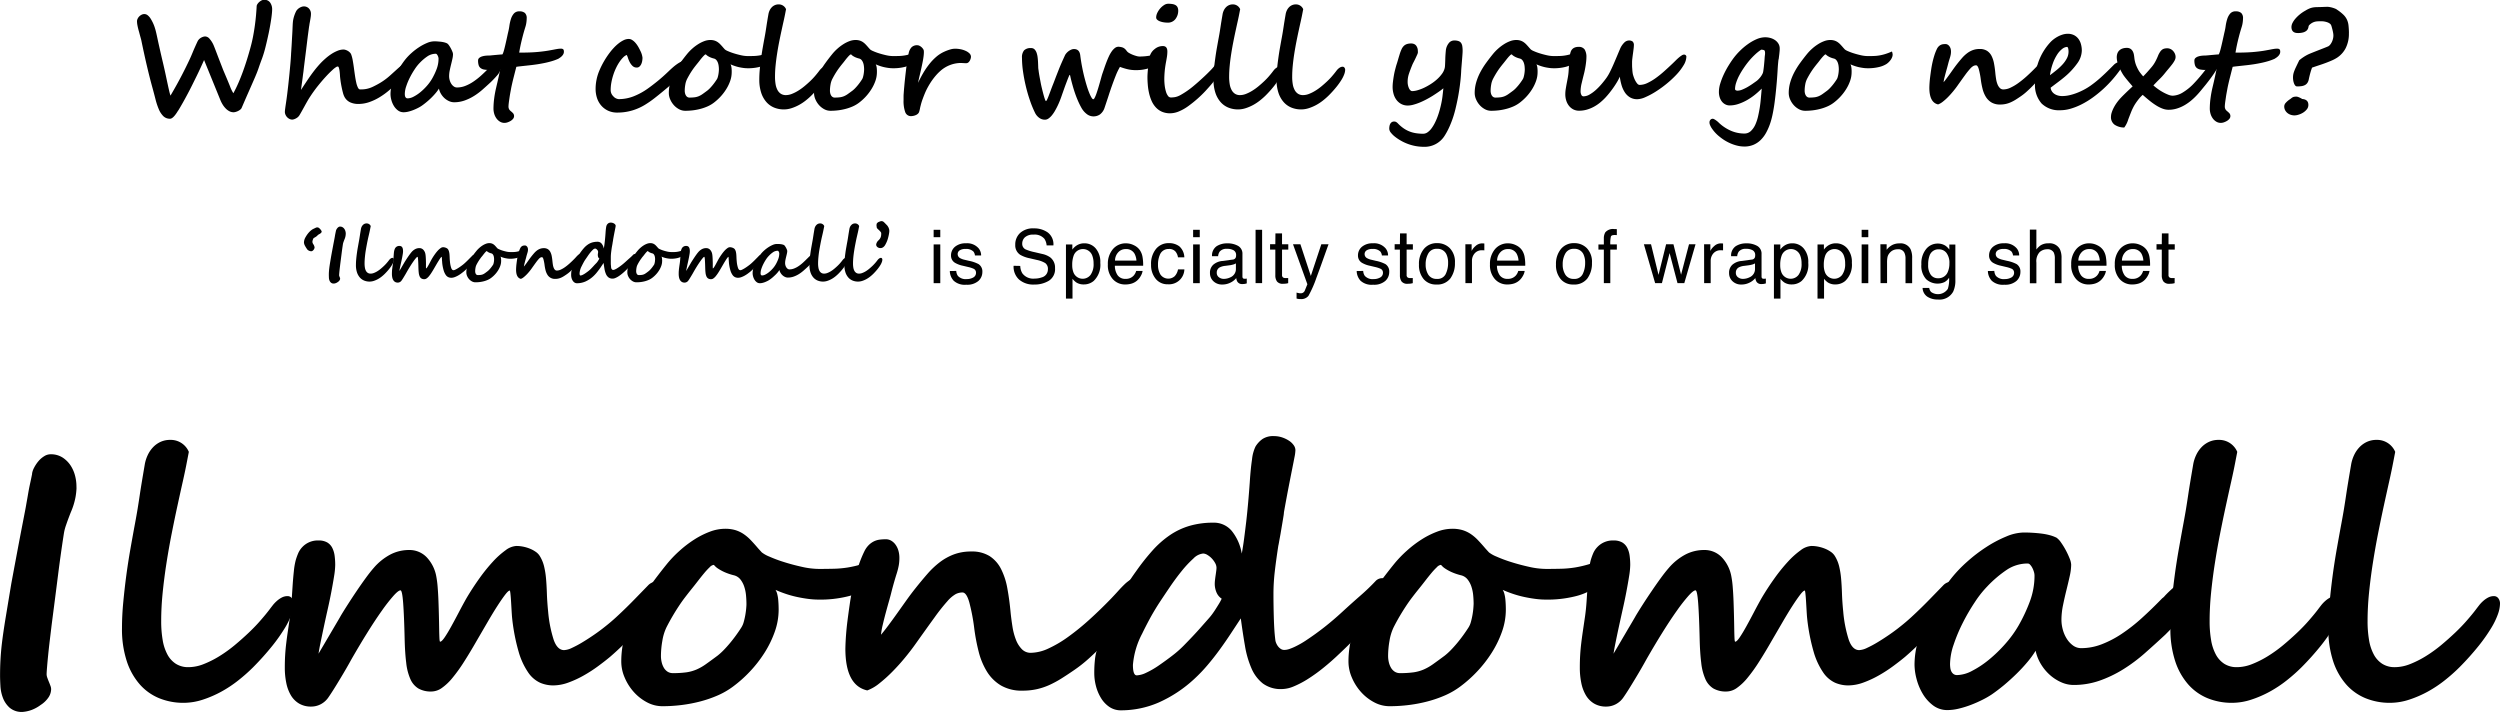
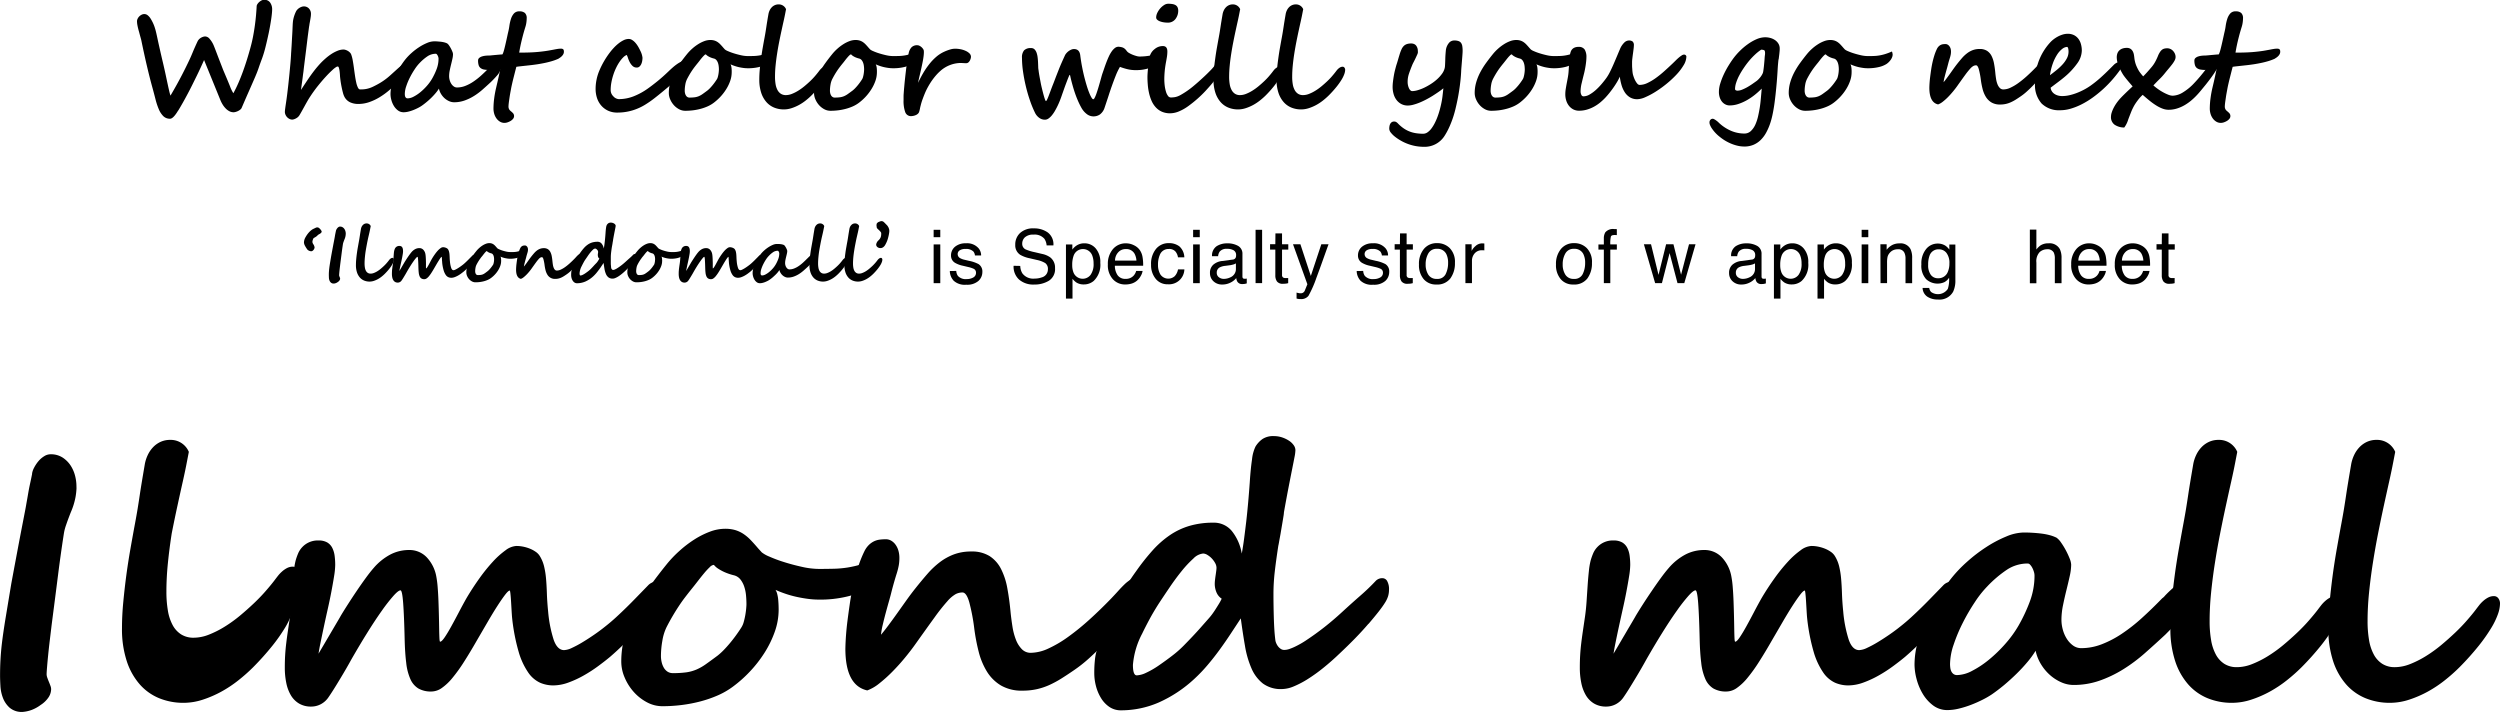
<svg xmlns="http://www.w3.org/2000/svg" height="56.949" viewBox="0 0 200 56.949" width="200">
  <path d="m82.8 248.305a5.324 5.324 0 0 1 -.077.688 5.6 5.6 0 0 1 -.382 1.23q-.236.6-.375 1.015a3.767 3.767 0 0 0 -.167.626q-.25 1.585-.48 3.406t-.507 3.948q-.07.584-.146 1.216t-.132 1.189q-.056.556-.09.98t-.035.577a.845.845 0 0 0 .056.271c.037.107.078.215.125.327s.088.218.125.32a.8.8 0 0 1 .056.264 1.221 1.221 0 0 1 -.195.639 2.163 2.163 0 0 1 -.639.626 2.936 2.936 0 0 1 -.723.4 2.725 2.725 0 0 1 -.723.16 1.487 1.487 0 0 1 -1.036-.334 2.016 2.016 0 0 1 -.542-.792 3.182 3.182 0 0 1 -.2-.959q-.028-.5-.028-.834 0-.667.035-1.272t.1-1.189q.111-.945.32-2.21t.445-2.683l.132-.709q.09-.486.209-1.119t.25-1.334q.132-.7.257-1.342t.222-1.147q.1-.507.139-.757.083-.459.125-.709t.083-.465q.042-.216.1-.48t.153-.737l-.014.028a1.511 1.511 0 0 1 .167-.494 2.811 2.811 0 0 1 .341-.514 1.892 1.892 0 0 1 .459-.4.958.958 0 0 1 .507-.16 1.728 1.728 0 0 1 .987.271 2.2 2.2 0 0 1 .647.66 2.763 2.763 0 0 1 .347.827 3.371 3.371 0 0 1 .1.771z" transform="translate(-76.68 -209.233)" />
-   <path d="m117.835 255.486a2.636 2.636 0 0 1 -.16.8 5.941 5.941 0 0 1 -.535 1.112 13.367 13.367 0 0 1 -1 1.425 21.654 21.654 0 0 1 -1.557 1.738 13.752 13.752 0 0 1 -1.161 1.028 9.614 9.614 0 0 1 -1.369.911 8.682 8.682 0 0 1 -1.494.646 4.953 4.953 0 0 1 -1.536.25 5.1 5.1 0 0 1 -1.925-.361 4.176 4.176 0 0 1 -1.564-1.105 5.314 5.314 0 0 1 -1.049-1.87 8.217 8.217 0 0 1 -.382-2.641q0-.986.1-2.05t.243-2.148q.146-1.085.333-2.148t.368-2.036q.125-.667.209-1.182t.16-1.028q.076-.514.174-1.105t.236-1.4a2.952 2.952 0 0 1 .236-.744 2.358 2.358 0 0 1 .424-.626 1.948 1.948 0 0 1 .6-.431 1.811 1.811 0 0 1 .765-.16 1.571 1.571 0 0 1 1.5.959l-.153.793q-.125.667-.327 1.564t-.431 1.953q-.23 1.057-.459 2.217t-.417 2.356q-.187 1.2-.306 2.377t-.118 2.28a8.88 8.88 0 0 0 .118 1.515 3.7 3.7 0 0 0 .382 1.16 1.994 1.994 0 0 0 .681.744 1.831 1.831 0 0 0 1 .264 3.328 3.328 0 0 0 1.21-.243 7.784 7.784 0 0 0 1.258-.632 10.924 10.924 0 0 0 1.237-.89q.6-.5 1.133-1.008t.945-.987q.417-.479.681-.827.125-.167.271-.354a2.642 2.642 0 0 1 .334-.354 1.941 1.941 0 0 1 .4-.278 1 1 0 0 1 .465-.111.429.429 0 0 1 .334.16.693.693 0 0 1 .146.467z" transform="translate(-94.344 -207.17)" />
+   <path d="m117.835 255.486a2.636 2.636 0 0 1 -.16.8 5.941 5.941 0 0 1 -.535 1.112 13.367 13.367 0 0 1 -1 1.425 21.654 21.654 0 0 1 -1.557 1.738 13.752 13.752 0 0 1 -1.161 1.028 9.614 9.614 0 0 1 -1.369.911 8.682 8.682 0 0 1 -1.494.646 4.953 4.953 0 0 1 -1.536.25 5.1 5.1 0 0 1 -1.925-.361 4.176 4.176 0 0 1 -1.564-1.105 5.314 5.314 0 0 1 -1.049-1.87 8.217 8.217 0 0 1 -.382-2.641q0-.986.1-2.05t.243-2.148q.146-1.085.333-2.148t.368-2.036q.125-.667.209-1.182t.16-1.028q.076-.514.174-1.105t.236-1.4a2.952 2.952 0 0 1 .236-.744 2.358 2.358 0 0 1 .424-.626 1.948 1.948 0 0 1 .6-.431 1.811 1.811 0 0 1 .765-.16 1.571 1.571 0 0 1 1.5.959l-.153.793q-.125.667-.327 1.564t-.431 1.953q-.23 1.057-.459 2.217q-.187 1.2-.306 2.377t-.118 2.28a8.88 8.88 0 0 0 .118 1.515 3.7 3.7 0 0 0 .382 1.16 1.994 1.994 0 0 0 .681.744 1.831 1.831 0 0 0 1 .264 3.328 3.328 0 0 0 1.21-.243 7.784 7.784 0 0 0 1.258-.632 10.924 10.924 0 0 0 1.237-.89q.6-.5 1.133-1.008t.945-.987q.417-.479.681-.827.125-.167.271-.354a2.642 2.642 0 0 1 .334-.354 1.941 1.941 0 0 1 .4-.278 1 1 0 0 1 .465-.111.429.429 0 0 1 .334.16.693.693 0 0 1 .146.467z" transform="translate(-94.344 -207.17)" />
  <path d="m170.867 268.915a1.164 1.164 0 0 1 -.063.327c-.042.134-.1.278-.16.431a4.893 4.893 0 0 1 -.23.465q-.132.236-.257.445a8.913 8.913 0 0 1 -.6.806q-.375.459-.834.959t-.973 1q-.515.5-1.015.931-.4.334-.945.737a11.154 11.154 0 0 1 -1.154.75 8.132 8.132 0 0 1 -1.244.577 3.572 3.572 0 0 1 -1.216.229 2.658 2.658 0 0 1 -1.05-.215 2.347 2.347 0 0 1 -.945-.813 5.733 5.733 0 0 1 -.771-1.668 15.479 15.479 0 0 1 -.528-2.78q-.014-.167-.035-.521l-.042-.709q-.021-.354-.049-.618c-.019-.176-.037-.264-.056-.264q-.112 0-.368.333t-.612.883q-.354.549-.771 1.265l-.862 1.48q-.556.973-1.049 1.744a12.56 12.56 0 0 1 -.931 1.293 4.3 4.3 0 0 1 -.848.8 1.462 1.462 0 0 1 -.827.278 2 2 0 0 1 -1.043-.243 1.661 1.661 0 0 1 -.639-.751 4.365 4.365 0 0 1 -.333-1.307q-.1-.8-.125-1.9-.042-1.835-.118-2.864t-.215-1.028q-.167 0-.556.431a13.513 13.513 0 0 0 -.924 1.181q-.535.75-1.168 1.765t-1.3 2.182q-.167.306-.4.709t-.486.82q-.25.417-.494.806t-.438.667a1.68 1.68 0 0 1 -.612.549 1.635 1.635 0 0 1 -.764.188 1.848 1.848 0 0 1 -.973-.243 1.894 1.894 0 0 1 -.653-.66 3.15 3.15 0 0 1 -.368-.987 5.927 5.927 0 0 1 -.118-1.209q0-.57.028-1.029t.084-.924q.055-.465.132-.98t.174-1.182q.083-.584.125-1.23t.083-1.265q.042-.619.1-1.147a5.407 5.407 0 0 1 .153-.876 5.206 5.206 0 0 1 .181-.507 1.7 1.7 0 0 1 .32-.5 1.693 1.693 0 0 1 1.321-.549 1.333 1.333 0 0 1 .695.16 1.063 1.063 0 0 1 .4.431 1.953 1.953 0 0 1 .188.626 5.543 5.543 0 0 1 .048.744 6.118 6.118 0 0 1 -.09.9q-.091.57-.222 1.258t-.3 1.432q-.167.744-.312 1.425t-.257 1.23q-.112.55-.153.855.028-.056.16-.278t.32-.542q.187-.32.4-.681t.4-.681l.327-.556q.139-.236.167-.292.25-.417.584-.938t.695-1.056q.361-.535.716-1.022t.646-.82a4.6 4.6 0 0 1 1.328-1.07 3.217 3.217 0 0 1 1.494-.362 1.9 1.9 0 0 1 1.418.584 3 3 0 0 1 .765 1.529 7.768 7.768 0 0 1 .111.876q.042.528.063 1.1t.035 1.161q.014.584.021 1.043t.021.75c.009.195.028.292.056.292q.125 0 .362-.347t.528-.876q.292-.528.612-1.14t.611-1.126q.487-.82 1.029-1.578a13.621 13.621 0 0 1 1.077-1.334 6.578 6.578 0 0 1 1.022-.917 1.569 1.569 0 0 1 .862-.341 2.8 2.8 0 0 1 .542.056 3.025 3.025 0 0 1 .535.16 2.345 2.345 0 0 1 .465.251 1.128 1.128 0 0 1 .32.326 2.822 2.822 0 0 1 .347.82 6.519 6.519 0 0 1 .16.987q.048.542.069 1.2t.1 1.446a10.229 10.229 0 0 0 .445 2.266q.292.82.834.82a1.6 1.6 0 0 0 .618-.174 8.362 8.362 0 0 0 .834-.445q.451-.271.931-.6t.9-.667q.459-.361.876-.744t.827-.785q.41-.4.834-.841l.9-.925a.918.918 0 0 1 .667-.292q.43.001.43.64z" transform="translate(-117.92 -221.739)" />
  <path d="m237.137 265.244a1.505 1.505 0 0 1 -.1.528 2.39 2.39 0 0 1 -.285.535 3.358 3.358 0 0 1 -.41.48 3.067 3.067 0 0 1 -.466.375 4.943 4.943 0 0 1 -1.453.584 9.159 9.159 0 0 1 -2.3.25 6.593 6.593 0 0 1 -.827-.056q-.438-.056-.89-.153a8.31 8.31 0 0 1 -.89-.243q-.438-.146-.841-.327a1.125 1.125 0 0 1 .139.341 2.79 2.79 0 0 1 .077.452c.014.158.023.308.028.452s.007.257.007.341a5.272 5.272 0 0 1 -.313 1.772 8.249 8.249 0 0 1 -.827 1.689 9.886 9.886 0 0 1 -1.168 1.495 10.06 10.06 0 0 1 -1.334 1.188 6.208 6.208 0 0 1 -1.2.7 9.519 9.519 0 0 1 -1.39.486 11.271 11.271 0 0 1 -1.5.292 12.434 12.434 0 0 1 -1.564.1 2.611 2.611 0 0 1 -1.251-.32 3.78 3.78 0 0 1 -1.049-.827 4.134 4.134 0 0 1 -.723-1.147 3.221 3.221 0 0 1 -.271-1.265 7.62 7.62 0 0 1 .3-2.14 10.821 10.821 0 0 1 .8-1.988 15.386 15.386 0 0 1 1.168-1.884q.667-.924 1.4-1.828a9.236 9.236 0 0 1 .987-1.028 9.016 9.016 0 0 1 1.175-.9 6.614 6.614 0 0 1 1.251-.632 3.469 3.469 0 0 1 1.216-.236 2.829 2.829 0 0 1 .841.111 2.522 2.522 0 0 1 .653.313 3.547 3.547 0 0 1 .577.494q.278.292.584.653l.292.32a2.5 2.5 0 0 0 .6.334 10.736 10.736 0 0 0 1.175.438q.681.216 1.432.382a6.322 6.322 0 0 0 1.362.167q.626 0 1.182-.014a8.274 8.274 0 0 0 1.119-.1 9.005 9.005 0 0 0 1.181-.278 11.98 11.98 0 0 0 1.369-.521 1.037 1.037 0 0 1 .1.32 1.913 1.913 0 0 1 .037.295zm-10.787 3.128q0-.347-.035-.723a3.065 3.065 0 0 0 -.146-.7 1.881 1.881 0 0 0 -.306-.57.949.949 0 0 0 -.514-.327 4.442 4.442 0 0 1 -.792-.271 3.617 3.617 0 0 1 -.486-.271 1.308 1.308 0 0 1 -.25-.208c-.047-.056-.079-.083-.1-.083a.561.561 0 0 0 -.313.188 5.338 5.338 0 0 0 -.445.48q-.243.292-.5.625t-.494.626q-.291.362-.549.7t-.5.709q-.243.369-.479.771t-.487.89a3.936 3.936 0 0 0 -.333 1.091 7.162 7.162 0 0 0 -.111 1.216 2.126 2.126 0 0 0 .056.48 1.573 1.573 0 0 0 .167.438.962.962 0 0 0 .292.32.763.763 0 0 0 .445.125 7.665 7.665 0 0 0 1.07-.063 3.225 3.225 0 0 0 .806-.222 4.078 4.078 0 0 0 .758-.431q.382-.271.924-.674a4.887 4.887 0 0 0 .5-.452q.25-.257.5-.556t.486-.625q.237-.327.431-.633a1.558 1.558 0 0 0 .188-.438q.076-.271.125-.549c.032-.185.056-.357.07-.515s.021-.268.021-.333z" transform="translate(-166.634 -220.028)" />
  <path d="m290.558 268.419a1.968 1.968 0 0 1 -.1.577 4.683 4.683 0 0 1 -.243.619 5.294 5.294 0 0 1 -.32.577 4.36 4.36 0 0 1 -.326.452q-.445.556-.994 1.181t-1.147 1.237q-.6.612-1.223 1.175a10.983 10.983 0 0 1 -1.251.98q-.487.334-.938.618a8.245 8.245 0 0 1 -.931.507 5.236 5.236 0 0 1 -1.015.347 5.148 5.148 0 0 1 -1.174.125 3.291 3.291 0 0 1 -1.731-.417 3.326 3.326 0 0 1 -1.119-1.112 5.658 5.658 0 0 1 -.66-1.592 15.593 15.593 0 0 1 -.354-1.87 15.51 15.51 0 0 0 -.4-2.092q-.223-.772-.542-.772a1.2 1.2 0 0 0 -.542.132 2.6 2.6 0 0 0 -.66.563 15.23 15.23 0 0 0 -1 1.258q-.6.827-1.577 2.2-.334.473-.813 1.057t-1.008 1.119a11.3 11.3 0 0 1 -1.05.945 3.4 3.4 0 0 1 -.966.563q-1.752-.389-1.751-3.35a21.146 21.146 0 0 1 .167-2.21q.083-.653.188-1.376t.264-1.453q.16-.73.382-1.432a9.479 9.479 0 0 1 .515-1.3 1.848 1.848 0 0 1 .375-.528 1.586 1.586 0 0 1 .424-.292 1.533 1.533 0 0 1 .452-.125 4.051 4.051 0 0 1 .473-.028.844.844 0 0 1 .4.1 1.119 1.119 0 0 1 .348.3 1.533 1.533 0 0 1 .243.473 2.075 2.075 0 0 1 .09.639 3.3 3.3 0 0 1 -.056.612 5.6 5.6 0 0 1 -.153.6q-.1.313-.2.66t-.216.792q-.069.292-.2.751t-.264.952q-.132.494-.243.966a5.67 5.67 0 0 0 -.139.793q.25-.292.577-.73t.688-.945l.737-1.036q.375-.528.751-1 .486-.611.959-1.154a6.7 6.7 0 0 1 .994-.938 4.442 4.442 0 0 1 1.133-.626 3.9 3.9 0 0 1 1.376-.229 2.677 2.677 0 0 1 1.474.368 2.645 2.645 0 0 1 .91 1.022 5.536 5.536 0 0 1 .507 1.55q.167.9.264 1.953.056.542.146 1.112a5.02 5.02 0 0 0 .271 1.035 2.23 2.23 0 0 0 .473.765.97.97 0 0 0 .723.3 3.431 3.431 0 0 0 1.4-.34 9.32 9.32 0 0 0 1.592-.938 19.486 19.486 0 0 0 1.71-1.39q.875-.792 1.751-1.7.278-.292.535-.577t.494-.515a2.81 2.81 0 0 1 .459-.368.833.833 0 0 1 .445-.139 1.081 1.081 0 0 1 .195.021.578.578 0 0 1 .209.084.483.483 0 0 1 .16.174.628.628 0 0 1 .052.32z" transform="translate(-199.093 -221.562)" />
  <path d="m346.27 253.806a1.788 1.788 0 0 1 -.069.493 2.171 2.171 0 0 1 -.257.542q-.187.3-.5.7t-.813.987v-.014q-.515.6-1.091 1.189t-1.244 1.216q-.639.612-1.279 1.126a13.161 13.161 0 0 1 -1.237.89 7.387 7.387 0 0 1 -1.126.591 2.54 2.54 0 0 1 -.945.215 2.418 2.418 0 0 1 -1.529-.445 3.09 3.09 0 0 1 -.911-1.209 7.644 7.644 0 0 1 -.521-1.8q-.181-1.035-.334-2.2l-.8 1.216q-.424.646-.89 1.286t-.973 1.237a12.319 12.319 0 0 1 -1.036 1.084 10.385 10.385 0 0 1 -2.856 1.9 7.562 7.562 0 0 1 -3.023.632 1.622 1.622 0 0 1 -.945-.278 2.3 2.3 0 0 1 -.667-.716 3.511 3.511 0 0 1 -.4-.959 4.087 4.087 0 0 1 -.132-1.008 9.558 9.558 0 0 1 .056-1.119 3.755 3.755 0 0 1 .167-.785 32.676 32.676 0 0 1 1.328-3.246 19.552 19.552 0 0 1 1.8-3.023 17.832 17.832 0 0 1 1.321-1.668 7.665 7.665 0 0 1 1.383-1.216 5.664 5.664 0 0 1 1.578-.743 6.717 6.717 0 0 1 1.9-.251 1.852 1.852 0 0 1 1.46.653 3.906 3.906 0 0 1 .806 1.821q.1-.528.188-1.2t.174-1.4q.083-.737.153-1.529t.125-1.571q.069-1.084.181-1.835a3.1 3.1 0 0 1 .278-1.029 2.024 2.024 0 0 1 .556-.6 1.538 1.538 0 0 1 .9-.236 2.079 2.079 0 0 1 .66.1 2.394 2.394 0 0 1 .556.264 1.373 1.373 0 0 1 .382.361.7.7 0 0 1 .139.4 3.173 3.173 0 0 1 -.07.542q-.069.362-.187.952t-.285 1.445q-.167.855-.375 2.023a2.467 2.467 0 0 1 -.035.306q-.035.223-.083.507t-.1.591q-.049.306-.1.577t-.084.466c-.023.13-.04.209-.048.236q-.167 1.084-.278 2.016a15.65 15.65 0 0 0 -.111 1.863q0 .417.007.89t.021.952q.013.479.042.952t.084.9a.927.927 0 0 0 .069.229 1.1 1.1 0 0 0 .146.251.892.892 0 0 0 .215.2.492.492 0 0 0 .278.083 1.281 1.281 0 0 0 .417-.077 4.147 4.147 0 0 0 .466-.194c.162-.079.32-.162.473-.251s.29-.174.41-.257q.737-.486 1.453-1.049t1.439-1.23q.709-.653 1.418-1.272a16.558 16.558 0 0 0 1.251-1.2.716.716 0 0 1 .528-.209.436.436 0 0 1 .368.209 1.317 1.317 0 0 1 .158.726zm-14.37 2.224q.111-.125.243-.306t.264-.389q.132-.209.264-.424a3.854 3.854 0 0 0 .215-.4 1.112 1.112 0 0 1 -.424-.521 1.743 1.743 0 0 1 -.132-.66 2.833 2.833 0 0 1 .021-.32c.014-.12.03-.243.049-.368s.035-.243.049-.354a2.215 2.215 0 0 0 .021-.25.8.8 0 0 0 -.111-.382 1.782 1.782 0 0 0 -.271-.369 1.65 1.65 0 0 0 -.348-.278.682.682 0 0 0 -.341-.111 1.267 1.267 0 0 0 -.778.4 8.6 8.6 0 0 0 -.931.994q-.487.6-.966 1.307t-.883 1.321q-.445.7-.764 1.3t-.556 1.091a6.456 6.456 0 0 0 -.737 2.5q0 .834.306.834a1.916 1.916 0 0 0 .723-.194 6.848 6.848 0 0 0 1.043-.6q.625-.431 1.133-.827a8.372 8.372 0 0 0 .869-.771q.778-.793 1.265-1.342t.777-.881z" transform="translate(-235.15 -206.616)" />
-   <path d="m400.614 265.244a1.5 1.5 0 0 1 -.1.528 2.389 2.389 0 0 1 -.285.535 3.338 3.338 0 0 1 -.41.48 3.066 3.066 0 0 1 -.465.375 4.948 4.948 0 0 1 -1.453.584 9.163 9.163 0 0 1 -2.3.25 6.6 6.6 0 0 1 -.827-.056q-.438-.056-.89-.153a8.355 8.355 0 0 1 -.89-.243q-.438-.146-.841-.327a1.132 1.132 0 0 1 .139.341 2.82 2.82 0 0 1 .077.452c.014.158.023.308.028.452s.007.257.007.341a5.271 5.271 0 0 1 -.313 1.772 8.248 8.248 0 0 1 -.827 1.689 9.886 9.886 0 0 1 -1.168 1.495 10.108 10.108 0 0 1 -1.334 1.188 6.229 6.229 0 0 1 -1.2.7 9.516 9.516 0 0 1 -1.39.486 11.281 11.281 0 0 1 -1.5.292 12.434 12.434 0 0 1 -1.564.1 2.611 2.611 0 0 1 -1.251-.32 3.775 3.775 0 0 1 -1.049-.827 4.137 4.137 0 0 1 -.723-1.147 3.227 3.227 0 0 1 -.271-1.265 7.62 7.62 0 0 1 .3-2.14 10.772 10.772 0 0 1 .8-1.988 15.338 15.338 0 0 1 1.168-1.884q.667-.924 1.4-1.828a9.271 9.271 0 0 1 .987-1.028 9.011 9.011 0 0 1 1.174-.9 6.616 6.616 0 0 1 1.251-.632 3.467 3.467 0 0 1 1.216-.236 2.828 2.828 0 0 1 .841.111 2.516 2.516 0 0 1 .653.313 3.517 3.517 0 0 1 .577.494q.278.292.584.653l.292.32a2.511 2.511 0 0 0 .6.334 10.757 10.757 0 0 0 1.175.438q.681.216 1.432.382a6.318 6.318 0 0 0 1.362.167q.626 0 1.181-.014a8.28 8.28 0 0 0 1.119-.1 9.017 9.017 0 0 0 1.181-.278 12.033 12.033 0 0 0 1.369-.521 1.047 1.047 0 0 1 .1.32 1.909 1.909 0 0 1 .038.295zm-10.787 3.128q0-.347-.035-.723a3.042 3.042 0 0 0 -.146-.7 1.881 1.881 0 0 0 -.306-.57.95.95 0 0 0 -.515-.327 4.436 4.436 0 0 1 -.792-.271 3.568 3.568 0 0 1 -.486-.271 1.312 1.312 0 0 1 -.251-.208q-.069-.083-.1-.083a.562.562 0 0 0 -.313.188 5.241 5.241 0 0 0 -.445.48q-.243.292-.5.625t-.494.626q-.292.362-.549.7t-.5.709q-.243.369-.48.771t-.486.89a3.937 3.937 0 0 0 -.333 1.091 7.162 7.162 0 0 0 -.111 1.216 2.148 2.148 0 0 0 .056.48 1.583 1.583 0 0 0 .167.438.96.96 0 0 0 .292.32.763.763 0 0 0 .445.125 7.659 7.659 0 0 0 1.07-.063 3.224 3.224 0 0 0 .806-.222 4.08 4.08 0 0 0 .758-.431q.382-.271.924-.674a4.851 4.851 0 0 0 .5-.452q.25-.257.5-.556t.486-.625q.236-.327.431-.633a1.549 1.549 0 0 0 .188-.438q.076-.271.125-.549c.032-.185.056-.357.069-.515s.021-.268.021-.333z" transform="translate(-271.937 -220.028)" />
  <path d="m462 268.915a1.161 1.161 0 0 1 -.063.327c-.042.134-.1.278-.16.431a4.879 4.879 0 0 1 -.23.465q-.132.236-.257.445a8.892 8.892 0 0 1 -.6.806q-.375.459-.834.959t-.973 1q-.515.5-1.015.931-.4.334-.945.737a11.155 11.155 0 0 1 -1.154.75 8.123 8.123 0 0 1 -1.244.577 3.568 3.568 0 0 1 -1.216.229 2.657 2.657 0 0 1 -1.05-.215 2.344 2.344 0 0 1 -.945-.813 5.732 5.732 0 0 1 -.771-1.668 15.484 15.484 0 0 1 -.528-2.78q-.014-.167-.035-.521l-.042-.709q-.021-.354-.049-.618c-.019-.176-.037-.264-.055-.264q-.112 0-.368.333t-.612.883q-.354.549-.771 1.265l-.862 1.48q-.556.973-1.049 1.744a12.578 12.578 0 0 1 -.931 1.293 4.317 4.317 0 0 1 -.848.8 1.463 1.463 0 0 1 -.827.278 1.994 1.994 0 0 1 -1.043-.243 1.661 1.661 0 0 1 -.639-.751 4.367 4.367 0 0 1 -.333-1.307q-.1-.8-.125-1.9-.042-1.835-.118-2.864t-.215-1.028q-.167 0-.556.431a13.5 13.5 0 0 0 -.924 1.181q-.535.75-1.168 1.765t-1.3 2.182q-.167.306-.4.709t-.486.82q-.25.417-.493.806t-.438.667a1.68 1.68 0 0 1 -.612.549 1.636 1.636 0 0 1 -.765.188 1.848 1.848 0 0 1 -.973-.243 1.894 1.894 0 0 1 -.653-.66 3.141 3.141 0 0 1 -.368-.987 5.927 5.927 0 0 1 -.118-1.209q0-.57.028-1.029t.083-.924q.056-.465.132-.98t.174-1.182q.083-.584.125-1.23t.084-1.265q.042-.619.1-1.147a5.4 5.4 0 0 1 .153-.876 5.194 5.194 0 0 1 .181-.507 1.7 1.7 0 0 1 .32-.5 1.693 1.693 0 0 1 1.321-.549 1.333 1.333 0 0 1 .695.16 1.066 1.066 0 0 1 .4.431 1.945 1.945 0 0 1 .188.626 5.474 5.474 0 0 1 .049.744 6.12 6.12 0 0 1 -.09.9q-.091.57-.222 1.258t-.3 1.432q-.166.744-.313 1.425t-.257 1.23q-.112.55-.153.855c.019-.037.071-.13.16-.278s.195-.328.32-.542.257-.44.4-.681.271-.468.4-.681l.327-.556q.139-.236.167-.292.25-.417.584-.938t.7-1.056q.361-.535.716-1.022t.647-.82a4.6 4.6 0 0 1 1.327-1.07 3.22 3.22 0 0 1 1.495-.362 1.9 1.9 0 0 1 1.418.584 3 3 0 0 1 .764 1.529 7.674 7.674 0 0 1 .111.876q.042.528.063 1.1t.035 1.161q.014.584.021 1.043t.021.75c.009.195.028.292.056.292q.125 0 .361-.347t.528-.876q.292-.528.612-1.14t.611-1.126q.486-.82 1.029-1.578a13.617 13.617 0 0 1 1.077-1.334 6.578 6.578 0 0 1 1.022-.917 1.568 1.568 0 0 1 .862-.341 2.8 2.8 0 0 1 .542.056 3.024 3.024 0 0 1 .535.16 2.344 2.344 0 0 1 .466.251 1.128 1.128 0 0 1 .32.326 2.823 2.823 0 0 1 .347.82 6.481 6.481 0 0 1 .16.987q.049.542.07 1.2t.1 1.446a10.228 10.228 0 0 0 .445 2.266q.292.82.834.82a1.6 1.6 0 0 0 .619-.174 8.356 8.356 0 0 0 .834-.445q.452-.271.932-.6t.9-.667q.459-.361.876-.744t.827-.785q.41-.4.834-.841l.9-.925a.917.917 0 0 1 .667-.292q.421.001.421.64z" transform="translate(-305.453 -221.739)" />
  <path d="m529.311 268.024a1.538 1.538 0 0 1 -.062.4 3.634 3.634 0 0 1 -.16.459 4.878 4.878 0 0 1 -.215.445 3.436 3.436 0 0 1 -.229.368q-.07.1-.222.271t-.347.389q-.195.216-.438.466t-.493.5q-.807.751-1.633 1.48a13.055 13.055 0 0 1 -1.731 1.293 9.583 9.583 0 0 1 -1.89.91 6.266 6.266 0 0 1 -2.1.348 2.42 2.42 0 0 1 -.959-.208 3.441 3.441 0 0 1 -.9-.57 3.718 3.718 0 0 1 -.73-.869 3.435 3.435 0 0 1 -.438-1.091 7.085 7.085 0 0 1 -.653.9q-.4.48-.883.952t-.993.9q-.515.424-.959.73a6.71 6.71 0 0 1 -.744.431 9.852 9.852 0 0 1 -.924.41 7.673 7.673 0 0 1 -.98.306 3.922 3.922 0 0 1 -.911.118 1.869 1.869 0 0 1 -1.167-.382 3.21 3.21 0 0 1 -.827-.938 4.51 4.51 0 0 1 -.486-1.181 4.589 4.589 0 0 1 -.16-1.126 6.808 6.808 0 0 1 .271-1.87 12.27 12.27 0 0 1 .7-1.856 15.458 15.458 0 0 1 .945-1.724q.521-.82 1.022-1.46a10.755 10.755 0 0 1 1.265-1.327 12.384 12.384 0 0 1 1.543-1.181 9.639 9.639 0 0 1 1.592-.841 3.774 3.774 0 0 1 1.4-.32q.334 0 .688.021t.7.062a5.039 5.039 0 0 1 .667.125 2.9 2.9 0 0 1 .57.209 1.565 1.565 0 0 1 .369.4 5.818 5.818 0 0 1 .375.612 6.175 6.175 0 0 1 .3.646 1.5 1.5 0 0 1 .125.5 4.407 4.407 0 0 1 -.118.924q-.119.535-.264 1.119t-.271 1.2a5.818 5.818 0 0 0 -.125 1.168 2.962 2.962 0 0 0 .111.792 2.654 2.654 0 0 0 .32.73 1.914 1.914 0 0 0 .5.535 1.1 1.1 0 0 0 .653.209 4.557 4.557 0 0 0 1.627-.306 8.145 8.145 0 0 0 1.612-.841 13.73 13.73 0 0 0 1.612-1.265q.806-.73 1.626-1.577a1.013 1.013 0 0 0 .222-.208q.195-.209.466-.459a5.283 5.283 0 0 1 .57-.459.955.955 0 0 1 .521-.209.542.542 0 0 1 .528.236 1.608 1.608 0 0 1 .112.704zm-12.635-1.432a1.065 1.065 0 0 0 -.049-.292 1.733 1.733 0 0 0 -.125-.313 1.136 1.136 0 0 0 -.174-.25.267.267 0 0 0 -.181-.1 3.006 3.006 0 0 0 -1.675.494 9.349 9.349 0 0 0 -1.578 1.341 8.273 8.273 0 0 0 -.98 1.237 15.937 15.937 0 0 0 -.966 1.654 12.815 12.815 0 0 0 -.737 1.752 4.978 4.978 0 0 0 -.292 1.543 2.516 2.516 0 0 0 .021.327.888.888 0 0 0 .083.285.581.581 0 0 0 .174.209.475.475 0 0 0 .292.083 2.679 2.679 0 0 0 1.2-.341 7.6 7.6 0 0 0 1.342-.89 11.137 11.137 0 0 0 1.306-1.265 8.961 8.961 0 0 0 1.063-1.466 12.953 12.953 0 0 0 .9-1.918 5.891 5.891 0 0 0 .376-2.09z" transform="translate(-353.915 -220.556)" />
  <path d="m578.343 255.486a2.638 2.638 0 0 1 -.16.8 5.941 5.941 0 0 1 -.535 1.112 13.406 13.406 0 0 1 -1 1.425 21.641 21.641 0 0 1 -1.557 1.738 13.75 13.75 0 0 1 -1.161 1.028 9.62 9.62 0 0 1 -1.369.911 8.689 8.689 0 0 1 -1.494.646 4.954 4.954 0 0 1 -1.536.25 5.1 5.1 0 0 1 -1.925-.361 4.178 4.178 0 0 1 -1.564-1.105 5.307 5.307 0 0 1 -1.049-1.87 8.214 8.214 0 0 1 -.383-2.641q0-.986.1-2.05t.243-2.148q.146-1.085.334-2.148t.368-2.036q.125-.667.209-1.182t.16-1.028q.076-.514.174-1.105t.236-1.4a2.937 2.937 0 0 1 .236-.744 2.358 2.358 0 0 1 .424-.626 1.944 1.944 0 0 1 .6-.431 1.809 1.809 0 0 1 .765-.16 1.571 1.571 0 0 1 1.5.959l-.153.793q-.125.667-.327 1.564t-.431 1.953q-.23 1.057-.459 2.217t-.417 2.356q-.188 1.2-.306 2.377t-.118 2.28a8.875 8.875 0 0 0 .118 1.515 3.7 3.7 0 0 0 .382 1.16 2 2 0 0 0 .681.744 1.831 1.831 0 0 0 1 .264 3.328 3.328 0 0 0 1.21-.243 7.8 7.8 0 0 0 1.258-.632 10.922 10.922 0 0 0 1.237-.89q.6-.5 1.133-1.008t.945-.987q.417-.479.681-.827.125-.167.271-.354a2.638 2.638 0 0 1 .334-.354 1.943 1.943 0 0 1 .4-.278 1 1 0 0 1 .466-.111.429.429 0 0 1 .334.16.694.694 0 0 1 .145.467z" transform="translate(-390.978 -207.17)" />
  <path d="m613.851 255.486a2.638 2.638 0 0 1 -.16.8 5.948 5.948 0 0 1 -.535 1.112 13.379 13.379 0 0 1 -1 1.425 21.653 21.653 0 0 1 -1.557 1.738 13.755 13.755 0 0 1 -1.16 1.028 9.633 9.633 0 0 1 -1.369.911 8.693 8.693 0 0 1 -1.494.646 4.956 4.956 0 0 1 -1.536.25 5.1 5.1 0 0 1 -1.925-.361 4.175 4.175 0 0 1 -1.564-1.105 5.316 5.316 0 0 1 -1.05-1.87 8.229 8.229 0 0 1 -.382-2.641q0-.986.1-2.05t.243-2.148q.146-1.085.334-2.148t.368-2.036q.125-.667.209-1.182t.16-1.028q.076-.514.174-1.105t.236-1.4a2.962 2.962 0 0 1 .236-.744 2.36 2.36 0 0 1 .424-.626 1.945 1.945 0 0 1 .6-.431 1.809 1.809 0 0 1 .765-.16 1.571 1.571 0 0 1 1.5.959l-.153.793q-.126.667-.327 1.564t-.431 1.953q-.23 1.057-.459 2.217t-.417 2.356q-.188 1.2-.306 2.377t-.118 2.28a8.919 8.919 0 0 0 .118 1.515 3.7 3.7 0 0 0 .383 1.16 1.991 1.991 0 0 0 .681.744 1.83 1.83 0 0 0 1 .264 3.329 3.329 0 0 0 1.21-.243 7.819 7.819 0 0 0 1.258-.632 10.948 10.948 0 0 0 1.237-.89q.6-.5 1.133-1.008t.945-.987q.417-.479.681-.827.125-.167.271-.354a2.632 2.632 0 0 1 .333-.354 1.961 1.961 0 0 1 .4-.278 1 1 0 0 1 .466-.111.428.428 0 0 1 .333.16.692.692 0 0 1 .145.467z" transform="translate(-413.851 -207.17)" />
  <path d="m118.291 144.195c0 .093-.006.206-.019.341s-.032.285-.056.45-.053.34-.086.527-.07.38-.111.58q-.128.605-.261 1.135a8.948 8.948 0 0 1 -.277.918q-.145.383-.261.725t-.239.625c-.019.048-.057.14-.117.275l-.205.469-.25.569q-.133.3-.25.569l-.2.463q-.086.2-.114.264a.319.319 0 0 1 -.094.116.923.923 0 0 1 -.167.111 1.032 1.032 0 0 1 -.2.08.633.633 0 0 1 -.18.031.716.716 0 0 1 -.319-.075 1.13 1.13 0 0 1 -.289-.208 1.8 1.8 0 0 1 -.253-.316 2.481 2.481 0 0 1 -.205-.405l-1.293-3.175q-.117.266-.275.608t-.333.7q-.176.358-.35.708t-.325.633q-.422.8-.788 1.4v-.013q-.394.66-.649.661a.746.746 0 0 1 -.541-.208 1.708 1.708 0 0 1 -.363-.558 5.381 5.381 0 0 1 -.264-.8q-.114-.45-.247-.933-.427-1.543-.888-3.785-.011-.05-.061-.228c-.033-.118-.074-.27-.122-.455v.006q-.084-.294-.122-.5a1.9 1.9 0 0 1 -.038-.333.474.474 0 0 1 .047-.2.665.665 0 0 1 .128-.186.7.7 0 0 1 .189-.139.5.5 0 0 1 .23-.056.427.427 0 0 1 .255.094 1.038 1.038 0 0 1 .25.289 3.133 3.133 0 0 1 .344.766q.045.139.1.377t.127.583q.075.344.178.8t.242 1.041q.128.549.216.965t.156.727q.067.311.117.525a3.685 3.685 0 0 0 .1.358q.278-.472.511-.894t.416-.777q.183-.355.322-.638t.228-.472q.144-.3.3-.68t.4-.9a.6.6 0 0 1 .095-.133.7.7 0 0 1 .144-.12.859.859 0 0 1 .18-.086.59.59 0 0 1 .191-.033.482.482 0 0 1 .333.18 1.963 1.963 0 0 1 .333.53c.011.026.036.088.075.186s.084.216.136.352.108.285.169.444.12.313.178.461l.155.4q.069.18.109.269.311.727.483 1.158a2.893 2.893 0 0 0 .272.563q.211-.383.405-.83t.366-.921q.172-.475.322-.958t.272-.932q.128-.461.214-.916t.144-.885q.058-.43.092-.819t.05-.722a.365.365 0 0 1 .055-.139.767.767 0 0 1 .133-.161.9.9 0 0 1 .186-.133.433.433 0 0 1 .208-.056.539.539 0 0 1 .538.289.917.917 0 0 1 .118.457z" transform="translate(-96.519 -143.462)" />
  <path d="m150.609 149.729a.441.441 0 0 1 -.053.186 2.3 2.3 0 0 1 -.147.252 2.389 2.389 0 0 1 -.147.205c-.061.078-.126.158-.194.239l-.2.239q-.1.117-.183.2-.317.322-.674.622a5.757 5.757 0 0 1 -.749.533 4.266 4.266 0 0 1 -.807.375 2.658 2.658 0 0 1 -.86.142 1.516 1.516 0 0 1 -.669-.139.987.987 0 0 1 -.447-.444 1.482 1.482 0 0 1 -.114-.316c-.039-.144-.075-.3-.108-.464s-.061-.326-.083-.486-.037-.289-.044-.388c0-.067-.009-.143-.016-.231s-.018-.169-.031-.247a1.075 1.075 0 0 0 -.05-.2c-.021-.053-.047-.08-.08-.08a.213.213 0 0 0 -.105.028 1.852 1.852 0 0 0 -.33.258q-.231.208-.525.527t-.622.727q-.327.408-.622.858-.111.167-.227.369t-.23.411l-.222.4q-.108.194-.2.344a.676.676 0 0 1 -.144.153.967.967 0 0 1 -.164.1.779.779 0 0 1 -.147.055.443.443 0 0 1 -.1.017.5.5 0 0 1 -.231-.056.672.672 0 0 1 -.189-.142.664.664 0 0 1 -.128-.2.566.566 0 0 1 -.047-.222 2.118 2.118 0 0 1 .019-.219c.014-.106.03-.225.05-.358s.041-.272.061-.416.038-.278.053-.4q.044-.355.091-.777t.089-.849q.042-.427.078-.835t.053-.736c0-.07.01-.164.017-.28s.016-.246.025-.389.017-.29.025-.444.016-.3.025-.452.017-.287.022-.416.01-.239.014-.327.01-.2.02-.291a2.156 2.156 0 0 1 .044-.269 2.527 2.527 0 0 1 .078-.269 2.719 2.719 0 0 1 .125-.3.582.582 0 0 1 .089-.133.8.8 0 0 1 .147-.133.932.932 0 0 1 .189-.1.552.552 0 0 1 .208-.042.541.541 0 0 1 .4.164.619.619 0 0 1 .164.458 1.7 1.7 0 0 1 -.019.222c-.013.093-.028.183-.044.272s-.031.169-.044.242a1.056 1.056 0 0 0 -.02.136c-.011.052-.026.145-.044.28s-.04.294-.064.477-.049.383-.075.6-.053.435-.08.655l-.081.641q-.038.311-.069.555t-.047.4c-.011.1-.019.163-.022.178q-.017.111-.042.314c-.016.135-.035.274-.055.416s-.039.277-.056.4l-.036.272q.05-.072.131-.2c.054-.083.109-.168.167-.255l.164-.247q.078-.117.116-.172c.059-.089.129-.189.208-.3s.164-.225.253-.341.181-.231.278-.344.189-.215.277-.308q.172-.178.389-.367a4.085 4.085 0 0 1 .455-.344 2.8 2.8 0 0 1 .488-.255 1.3 1.3 0 0 1 .483-.1.545.545 0 0 1 .153.028.865.865 0 0 1 .183.08.81.81 0 0 1 .169.131.449.449 0 0 1 .111.178 2.916 2.916 0 0 1 .122.486q.05.286.091.594t.086.611c.03.2.063.383.1.544a1.8 1.8 0 0 0 .13.391c.05.1.112.15.186.15q.15 0 .28-.011a1.885 1.885 0 0 0 .255-.039 2.191 2.191 0 0 0 .252-.072 2.281 2.281 0 0 0 .272-.116q.305-.15.527-.283a4.892 4.892 0 0 0 .419-.28q.2-.147.4-.328t.464-.419q.278-.255.486-.414a.637.637 0 0 1 .3-.158.2.2 0 0 1 .109.028.193.193 0 0 1 .063.069.287.287 0 0 1 .031.092.533.533 0 0 1 .003.099z" transform="translate(-117.93 -144.406)" />
  <path d="m173.369 154.706a.613.613 0 0 1 -.025.158 1.439 1.439 0 0 1 -.064.183 1.907 1.907 0 0 1 -.086.178 1.326 1.326 0 0 1 -.091.147 1.346 1.346 0 0 1 -.089.108l-.138.156q-.078.086-.175.186c-.064.067-.13.133-.2.2q-.322.3-.652.591a5.177 5.177 0 0 1 -.691.516 3.826 3.826 0 0 1 -.755.363 2.5 2.5 0 0 1 -.838.139.964.964 0 0 1 -.383-.083 1.376 1.376 0 0 1 -.361-.227 1.48 1.48 0 0 1 -.291-.347 1.37 1.37 0 0 1 -.175-.436 2.784 2.784 0 0 1 -.261.358q-.161.192-.352.38t-.4.358c-.137.113-.265.21-.383.291a2.687 2.687 0 0 1 -.3.172 3.941 3.941 0 0 1 -.369.164 3.017 3.017 0 0 1 -.391.122 1.562 1.562 0 0 1 -.364.047.746.746 0 0 1 -.466-.152 1.291 1.291 0 0 1 -.33-.375 1.8 1.8 0 0 1 -.194-.471 1.832 1.832 0 0 1 -.064-.45 2.719 2.719 0 0 1 .109-.747 4.878 4.878 0 0 1 .277-.741 6.182 6.182 0 0 1 .378-.688q.208-.328.408-.583a4.317 4.317 0 0 1 .505-.53 4.955 4.955 0 0 1 .616-.472 3.827 3.827 0 0 1 .635-.336 1.508 1.508 0 0 1 .558-.128c.089 0 .18 0 .275.009s.188.014.28.025a2 2 0 0 1 .266.05 1.162 1.162 0 0 1 .227.083.636.636 0 0 1 .148.158 2.254 2.254 0 0 1 .149.244 2.413 2.413 0 0 1 .119.258.592.592 0 0 1 .05.2 1.734 1.734 0 0 1 -.047.369q-.047.214-.105.447t-.108.477a2.317 2.317 0 0 0 -.05.466 1.192 1.192 0 0 0 .044.317 1.06 1.06 0 0 0 .128.291.759.759 0 0 0 .2.214.437.437 0 0 0 .26.083 1.815 1.815 0 0 0 .649-.122 3.239 3.239 0 0 0 .644-.336 5.461 5.461 0 0 0 .644-.505q.321-.291.649-.63a.4.4 0 0 0 .089-.083c.052-.055.114-.116.186-.183a2.145 2.145 0 0 1 .228-.183.383.383 0 0 1 .208-.083.216.216 0 0 1 .211.094.644.644 0 0 1 .058.289zm-5.045-.572a.431.431 0 0 0 -.02-.116.644.644 0 0 0 -.05-.125.45.45 0 0 0 -.069-.1.107.107 0 0 0 -.072-.042 1.2 1.2 0 0 0 -.669.2 3.758 3.758 0 0 0 -.63.536 3.323 3.323 0 0 0 -.391.494 6.343 6.343 0 0 0 -.386.66 5.044 5.044 0 0 0 -.294.7 1.977 1.977 0 0 0 -.117.616.983.983 0 0 0 .008.131.352.352 0 0 0 .033.114.232.232 0 0 0 .069.084.19.19 0 0 0 .116.033 1.07 1.07 0 0 0 .478-.136 3.046 3.046 0 0 0 .536-.355 4.474 4.474 0 0 0 .522-.505 3.589 3.589 0 0 0 .424-.585 5.2 5.2 0 0 0 .361-.766 2.358 2.358 0 0 0 .151-.838z" transform="translate(-133.241 -149.45)" />
  <path d="m191.013 149.255a.413.413 0 0 1 -.044.191.667.667 0 0 1 -.111.155.951.951 0 0 1 -.147.125c-.054.037-.1.07-.153.1a4.232 4.232 0 0 1 -.536.194q-.286.083-.569.141t-.552.1q-.27.04-.5.067l-.325.036-.33.036-.3.033c-.092.011-.172.022-.238.033q-.122.472-.23.9t-.186.816c-.008.044-.019.105-.033.183s-.031.163-.047.255-.032.19-.047.291l-.042.289q-.019.136-.03.244c-.007.072-.011.127-.011.164a.468.468 0 0 0 .061.275.728.728 0 0 0 .122.13 1.6 1.6 0 0 1 .186.172.349.349 0 0 1 0 .436.751.751 0 0 1 -.194.169 1.2 1.2 0 0 1 -.25.117.793.793 0 0 1 -.25.044.686.686 0 0 1 -.361-.1.95.95 0 0 1 -.278-.258 1.208 1.208 0 0 1 -.178-.366 1.48 1.48 0 0 1 -.061-.422 6.513 6.513 0 0 1 .055-.8 8.357 8.357 0 0 1 .162-.883q.044-.194.1-.427c.035-.155.067-.3.1-.444s.056-.265.078-.375.037-.182.044-.22q-.117.006-.336.033a4.207 4.207 0 0 1 -.519.028 2.475 2.475 0 0 1 -.422-.031.65.65 0 0 1 -.283-.114.462.462 0 0 1 -.161-.227 1.176 1.176 0 0 1 -.05-.378.266.266 0 0 1 .094-.214.636.636 0 0 1 .233-.122 1.467 1.467 0 0 1 .289-.056c.1-.009.189-.014.266-.014.037 0 .1 0 .194-.014l.3-.028.316-.028q.153-.014.236-.014c.018 0 .042-.035.07-.106a2.525 2.525 0 0 0 .086-.272c.03-.111.06-.234.092-.369s.062-.268.091-.4.057-.253.08-.364.043-.2.058-.261a4.757 4.757 0 0 0 .1-.522 3.315 3.315 0 0 1 .125-.547 1.209 1.209 0 0 1 .236-.433.547.547 0 0 1 .436-.175.648.648 0 0 1 .444.13.556.556 0 0 1 .144.43 2.593 2.593 0 0 1 -.025.327 2.092 2.092 0 0 1 -.086.378q-.133.428-.227.8t-.153.647q-.058.275-.109.586h.436c.139 0 .28-.006.425-.011s.295-.014.453-.025.328-.028.513-.05c.215-.026.4-.052.544-.078s.279-.05.392-.072.215-.041.308-.056a1.851 1.851 0 0 1 .289-.022.281.281 0 0 1 .147.042c.046.032.069.098.069.201z" transform="translate(-145.901 -145.12)" />
  <path d="m218.012 154.245a.538.538 0 0 1 -.031.191.623.623 0 0 1 -.095.161 1.641 1.641 0 0 1 -.164.175q-.1.094-.244.239l-.488.489c-.1.1-.194.19-.272.26s-.153.136-.225.2l-.225.189-.283.236q-.361.3-.711.572t-.683.477a4.311 4.311 0 0 1 -1.071.489 4.172 4.172 0 0 1 -1.21.172 1.7 1.7 0 0 1 -.738-.153 1.627 1.627 0 0 1 -.544-.411 1.751 1.751 0 0 1 -.336-.6 2.336 2.336 0 0 1 -.113-.73 3.791 3.791 0 0 1 .3-1.463 6.709 6.709 0 0 1 .838-1.446 4.681 4.681 0 0 1 .314-.372 3.4 3.4 0 0 1 .38-.353 2.273 2.273 0 0 1 .41-.261.939.939 0 0 1 .411-.1.5.5 0 0 1 .258.075 1.139 1.139 0 0 1 .244.2 1.942 1.942 0 0 1 .225.3 3.285 3.285 0 0 1 .194.364 1.6 1.6 0 0 1 .178.566 1.7 1.7 0 0 1 -.02.23 1.008 1.008 0 0 1 -.072.258.64.64 0 0 1 -.142.208.314.314 0 0 1 -.227.086.462.462 0 0 1 -.338-.131 1.16 1.16 0 0 1 -.222-.3 2.179 2.179 0 0 1 -.142-.338 1.184 1.184 0 0 0 -.1-.239.84.84 0 0 0 -.28.194 2.358 2.358 0 0 0 -.292.355 3.678 3.678 0 0 0 -.272.474 4.393 4.393 0 0 0 -.225.56 4.8 4.8 0 0 0 -.156.608 3.378 3.378 0 0 0 -.058.616.685.685 0 0 0 .205.494.651.651 0 0 0 .433.233 3.27 3.27 0 0 0 1.218-.233 5.343 5.343 0 0 0 1.13-.622q.366-.261.766-.586t.877-.78q.172-.167.347-.319a3.818 3.818 0 0 1 .344-.269 2.333 2.333 0 0 1 .322-.189.673.673 0 0 1 .286-.072q.299-.009.299.296z" transform="translate(-162.931 -149.089)" />
  <path d="m235.361 153.6a.6.6 0 0 1 -.042.211.937.937 0 0 1 -.114.213 1.372 1.372 0 0 1 -.164.192 1.228 1.228 0 0 1 -.186.15 1.982 1.982 0 0 1 -.58.233 3.666 3.666 0 0 1 -.919.1 2.592 2.592 0 0 1 -.33-.022c-.117-.015-.235-.035-.355-.061a3.379 3.379 0 0 1 -.355-.1q-.175-.059-.336-.131a.448.448 0 0 1 .056.136 1.152 1.152 0 0 1 .031.18c.005.063.009.123.011.18s0 .1 0 .136a2.106 2.106 0 0 1 -.125.708 3.271 3.271 0 0 1 -.33.674 3.917 3.917 0 0 1 -.466.6 4.1 4.1 0 0 1 -.533.475 2.513 2.513 0 0 1 -.48.278 3.769 3.769 0 0 1 -.555.194 4.5 4.5 0 0 1 -.6.117 4.972 4.972 0 0 1 -.625.039 1.044 1.044 0 0 1 -.5-.127 1.513 1.513 0 0 1 -.419-.331 1.659 1.659 0 0 1 -.289-.458 1.29 1.29 0 0 1 -.108-.5 3.041 3.041 0 0 1 .119-.855 4.287 4.287 0 0 1 .319-.794 6.145 6.145 0 0 1 .466-.752q.266-.369.56-.73a3.687 3.687 0 0 1 .394-.411 3.58 3.58 0 0 1 .469-.358 2.626 2.626 0 0 1 .5-.253 1.383 1.383 0 0 1 .485-.094 1.12 1.12 0 0 1 .336.044 1.01 1.01 0 0 1 .26.125 1.408 1.408 0 0 1 .23.2q.112.117.233.261l.116.128a1 1 0 0 0 .242.133 4.267 4.267 0 0 0 .469.175q.272.086.572.153a2.547 2.547 0 0 0 .544.067q.25 0 .472-.006a3.313 3.313 0 0 0 .447-.042 3.639 3.639 0 0 0 .471-.111 4.711 4.711 0 0 0 .547-.208.4.4 0 0 1 .042.128.7.7 0 0 1 .02.114zm-4.307 1.249c0-.093 0-.189-.014-.289a1.234 1.234 0 0 0 -.058-.28.749.749 0 0 0 -.122-.227.376.376 0 0 0 -.205-.131 1.8 1.8 0 0 1 -.317-.108 1.45 1.45 0 0 1 -.194-.109.526.526 0 0 1 -.1-.083c-.019-.022-.032-.033-.039-.033a.224.224 0 0 0 -.125.075 2.1 2.1 0 0 0 -.178.191q-.1.116-.2.249t-.2.25c-.078.1-.151.189-.219.28s-.135.185-.2.283-.129.2-.191.308-.128.226-.194.355a1.568 1.568 0 0 0 -.133.436 2.88 2.88 0 0 0 -.044.486.869.869 0 0 0 .022.191.645.645 0 0 0 .067.175.384.384 0 0 0 .116.127.3.3 0 0 0 .178.05 3.034 3.034 0 0 0 .427-.025 1.311 1.311 0 0 0 .322-.089 1.641 1.641 0 0 0 .3-.172q.153-.108.369-.269a1.95 1.95 0 0 0 .2-.18c.067-.069.133-.142.2-.222s.132-.163.194-.25.12-.171.173-.253a.619.619 0 0 0 .075-.175c.02-.072.037-.145.05-.219s.022-.142.028-.206.009-.107.009-.133z" transform="translate(-173.542 -149.239)" />
  <path d="m252.875 149.7a1.047 1.047 0 0 1 -.064.319 2.33 2.33 0 0 1 -.214.444 5.221 5.221 0 0 1 -.4.569 8.438 8.438 0 0 1 -.622.694 5.456 5.456 0 0 1 -.463.411 3.863 3.863 0 0 1 -.547.364 3.466 3.466 0 0 1 -.6.258 1.983 1.983 0 0 1 -.613.1 2.033 2.033 0 0 1 -.769-.144 1.665 1.665 0 0 1 -.624-.441 2.111 2.111 0 0 1 -.419-.747 3.282 3.282 0 0 1 -.153-1.054q0-.394.039-.819t.1-.858q.059-.433.133-.858t.147-.813q.05-.266.083-.472t.064-.411c.02-.137.043-.284.069-.441s.057-.343.095-.558a1.178 1.178 0 0 1 .094-.3.944.944 0 0 1 .169-.25.771.771 0 0 1 .242-.172.717.717 0 0 1 .305-.064.627.627 0 0 1 .6.383l-.061.316q-.05.267-.131.625t-.172.78q-.092.422-.184.885t-.166.941q-.075.478-.122.949a9.094 9.094 0 0 0 -.047.91 3.534 3.534 0 0 0 .047.6 1.475 1.475 0 0 0 .153.463.8.8 0 0 0 .272.3.731.731 0 0 0 .4.105 1.329 1.329 0 0 0 .483-.1 3.1 3.1 0 0 0 .5-.253 4.388 4.388 0 0 0 .494-.355c.162-.133.312-.267.453-.4s.267-.267.378-.394.2-.238.272-.33l.108-.142a1.056 1.056 0 0 1 .133-.142.784.784 0 0 1 .161-.111.4.4 0 0 1 .186-.044.171.171 0 0 1 .133.064.276.276 0 0 1 .058.193z" transform="translate(-186.643 -144.105)" />
  <path d="m268.007 153.6a.6.6 0 0 1 -.042.211.936.936 0 0 1 -.114.213 1.3 1.3 0 0 1 -.164.192 1.207 1.207 0 0 1 -.186.15 1.975 1.975 0 0 1 -.58.233 3.661 3.661 0 0 1 -.918.1 2.6 2.6 0 0 1 -.331-.022c-.116-.015-.235-.035-.355-.061a3.369 3.369 0 0 1 -.355-.1q-.175-.059-.336-.131a.459.459 0 0 1 .055.136 1.11 1.11 0 0 1 .031.18c.006.063.009.123.011.18s0 .1 0 .136a2.113 2.113 0 0 1 -.125.708 3.308 3.308 0 0 1 -.331.674 3.936 3.936 0 0 1 -.466.6 4.055 4.055 0 0 1 -.533.475 2.508 2.508 0 0 1 -.48.278 3.787 3.787 0 0 1 -.555.194 4.5 4.5 0 0 1 -.6.117 4.971 4.971 0 0 1 -.624.039 1.045 1.045 0 0 1 -.5-.127 1.518 1.518 0 0 1 -.419-.331 1.65 1.65 0 0 1 -.288-.458 1.285 1.285 0 0 1 -.109-.5 3.052 3.052 0 0 1 .12-.855 4.334 4.334 0 0 1 .319-.794 6.145 6.145 0 0 1 .466-.752q.266-.369.56-.73a3.721 3.721 0 0 1 .394-.411 3.572 3.572 0 0 1 .469-.358 2.615 2.615 0 0 1 .5-.253 1.382 1.382 0 0 1 .486-.094 1.117 1.117 0 0 1 .336.044 1 1 0 0 1 .261.125 1.438 1.438 0 0 1 .23.2c.074.078.152.165.233.261l.117.128a1 1 0 0 0 .242.133 4.243 4.243 0 0 0 .469.175q.272.086.572.153a2.544 2.544 0 0 0 .544.067q.25 0 .471-.006a3.308 3.308 0 0 0 .447-.042 3.629 3.629 0 0 0 .472-.111 4.758 4.758 0 0 0 .547-.208.438.438 0 0 1 .042.128.777.777 0 0 1 .017.114zm-4.308 1.249c0-.093 0-.189-.014-.289a1.2 1.2 0 0 0 -.058-.28.749.749 0 0 0 -.122-.227.372.372 0 0 0 -.205-.131 1.782 1.782 0 0 1 -.316-.108 1.387 1.387 0 0 1 -.194-.109.526.526 0 0 1 -.1-.083c-.018-.022-.031-.033-.039-.033a.223.223 0 0 0 -.125.075 2.039 2.039 0 0 0 -.178.191q-.1.116-.2.249t-.2.25q-.116.144-.219.28c-.068.091-.135.185-.2.283s-.129.2-.192.308-.127.226-.194.355a1.579 1.579 0 0 0 -.133.436 2.841 2.841 0 0 0 -.044.486.848.848 0 0 0 .022.191.634.634 0 0 0 .067.175.385.385 0 0 0 .117.127.3.3 0 0 0 .178.05 3.038 3.038 0 0 0 .427-.025 1.3 1.3 0 0 0 .322-.089 1.633 1.633 0 0 0 .3-.172c.1-.072.225-.162.369-.269a1.979 1.979 0 0 0 .2-.18c.067-.069.133-.142.2-.222s.131-.163.194-.25.12-.171.172-.253a.617.617 0 0 0 .075-.175 2.193 2.193 0 0 0 .05-.219c.013-.074.022-.142.028-.206s.008-.107.008-.133z" transform="translate(-194.57 -149.239)" />
  <path d="m285.188 154.548a.545.545 0 0 1 -.022.133.771.771 0 0 1 -.066.167.52.52 0 0 1 -.114.144.269.269 0 0 1 -.169.067h-.094l-.155-.009-.156-.008h-.105a2.515 2.515 0 0 0 -1.6.666 3.651 3.651 0 0 0 -.32.327 5.158 5.158 0 0 0 -.322.413q-.158.225-.3.48a5.062 5.062 0 0 0 -.261.533q-.094.227-.183.469a4.808 4.808 0 0 0 -.155.508c-.026.1-.046.18-.058.253a2.368 2.368 0 0 1 -.064.252.355.355 0 0 1 -.094.153.571.571 0 0 1 -.156.106.906.906 0 0 1 -.186.064 1.165 1.165 0 0 1 -.191.028.486.486 0 0 1 -.488-.322 2.634 2.634 0 0 1 -.133-.96q0-.144 0-.272t.011-.258q.009-.13.02-.272c.007-.094.017-.2.028-.319q.022-.261.061-.619t.083-.727q.044-.369.1-.713t.108-.583a.966.966 0 0 1 .225-.46.61.61 0 0 1 .464-.167.4.4 0 0 1 .18.047.737.737 0 0 1 .164.114.76.76 0 0 1 .122.144.325.325 0 0 1 .055.139l.005.1a2.793 2.793 0 0 1 -.028.366c-.018.141-.043.29-.075.447s-.065.316-.1.477-.07.315-.105.461-.067.281-.094.405-.049.226-.064.308q.194-.411.416-.791a6.11 6.11 0 0 1 .478-.7 4.208 4.208 0 0 1 .549-.58 2.651 2.651 0 0 1 .633-.41 3.487 3.487 0 0 1 .489-.186 1.456 1.456 0 0 1 .4-.064 2.26 2.26 0 0 1 .436.044 1.794 1.794 0 0 1 .41.131 1.051 1.051 0 0 1 .308.208.382.382 0 0 1 .113.266z" transform="translate(-207.511 -150.003)" />
  <path d="m317.81 154.654a.556.556 0 0 1 -.072.275 1.082 1.082 0 0 1 -.183.241 1.661 1.661 0 0 1 -.252.206 2.965 2.965 0 0 1 -.28.166 3.133 3.133 0 0 1 -.649.239 3.316 3.316 0 0 1 -.827.094 2.859 2.859 0 0 1 -.707-.083 5.15 5.15 0 0 1 -.569-.178 5.006 5.006 0 0 0 -.338.7q-.161.405-.328.877c-.015.041-.037.1-.067.191s-.062.185-.1.294l-.111.344q-.059.18-.114.344l-.1.3-.067.2a1.083 1.083 0 0 1 -.377.555.9.9 0 0 1 -.511.156.871.871 0 0 1 -.547-.191 1.6 1.6 0 0 1 -.408-.469 5.979 5.979 0 0 1 -.294-.591q-.133-.308-.239-.619c-.071-.207-.134-.413-.191-.618s-.109-.4-.153-.591c-.011-.048-.022-.1-.033-.156s-.026-.083-.044-.083-.027.034-.058.1-.067.156-.108.261l-.133.35q-.072.191-.138.378t-.119.338c-.036.1-.062.179-.081.23q-.061.183-.147.4t-.189.43c-.069.143-.142.279-.219.411a2.67 2.67 0 0 1 -.244.349 1.282 1.282 0 0 1 -.263.244.489.489 0 0 1 -.275.092.758.758 0 0 1 -.469-.153 1.085 1.085 0 0 1 -.313-.364 8.282 8.282 0 0 1 -.422-1.021q-.195-.566-.336-1.163t-.222-1.176a7.811 7.811 0 0 1 -.08-1.069.881.881 0 0 1 .166-.6.737.737 0 0 1 .566-.183.368.368 0 0 1 .275.105.738.738 0 0 1 .161.269 1.722 1.722 0 0 1 .083.369q.025.206.033.4c.006.131.01.252.014.363a1.418 1.418 0 0 0 .027.261c.015.133.038.286.069.46s.066.352.1.536.076.363.119.538.083.333.122.472.074.251.106.336.056.128.075.128.05-.032.084-.1.073-.157.119-.275.1-.262.162-.43.132-.354.214-.558.153-.4.227-.594l.219-.558q.108-.275.228-.547t.253-.56a.74.74 0 0 1 .119-.191 1.07 1.07 0 0 1 .4-.3.574.574 0 0 1 .22-.047q.438 0 .5.5.055.444.138.88t.18.827q.1.392.2.722t.2.572a2.68 2.68 0 0 0 .18.378c.056.091.1.136.145.136s.071-.041.114-.122a2.628 2.628 0 0 0 .133-.316q.069-.195.142-.436t.139-.475c.044-.156.085-.3.122-.436s.07-.243.1-.325q.061-.172.136-.394t.164-.455q.089-.233.191-.455a2.582 2.582 0 0 1 .225-.4 1.269 1.269 0 0 1 .258-.28.469.469 0 0 1 .291-.106 1.419 1.419 0 0 1 .264.039.611.611 0 0 1 .175.075.661.661 0 0 1 .128.109 1.549 1.549 0 0 1 .111.139.625.625 0 0 0 .186.147 2.219 2.219 0 0 0 .283.136 2.615 2.615 0 0 0 .3.1.96.96 0 0 0 .23.039 4.943 4.943 0 0 0 .8-.067 2.81 2.81 0 0 0 .771-.244c.037-.019.082-.04.133-.064a.32.32 0 0 1 .122-.036.188.188 0 0 1 .042.006.087.087 0 0 1 .047.03.214.214 0 0 1 .039.078.5.5 0 0 1 .027.164z" transform="translate(-224.674 -150.264)" />
  <path d="m340.53 149.433a.777.777 0 0 1 -.1.325 3.343 3.343 0 0 1 -.267.438q-.169.241-.4.516c-.155.183-.324.371-.5.563q-.294.317-.638.622t-.733.588a3.673 3.673 0 0 1 -.755.43 1.857 1.857 0 0 1 -.7.153 1.608 1.608 0 0 1 -.674-.131 1.464 1.464 0 0 1 -.488-.355 1.9 1.9 0 0 1 -.331-.516 3.475 3.475 0 0 1 -.2-.616 4.6 4.6 0 0 1 -.1-.658q-.028-.333-.028-.633 0-.116.016-.35t.047-.491q.03-.258.067-.5a3.136 3.136 0 0 1 .075-.38 1.1 1.1 0 0 1 .383-.516 1 1 0 0 1 .644-.233q.361 0 .361.433a2.847 2.847 0 0 1 -.036.436q-.036.23-.08.452-.073.406-.1.73t-.028.575a4.461 4.461 0 0 0 .033.549 2.816 2.816 0 0 0 .1.474 1.057 1.057 0 0 0 .161.336.284.284 0 0 0 .23.128 2.038 2.038 0 0 0 .344-.031 1.472 1.472 0 0 0 .427-.164 6.608 6.608 0 0 0 1.016-.7q.188-.155.43-.369t.48-.438q.239-.225.45-.442a4.788 4.788 0 0 0 .333-.372c.011-.018.026-.042.047-.069s.043-.057.069-.086a.426.426 0 0 1 .086-.075.168.168 0 0 1 .092-.03.266.266 0 0 1 .131.025.326.326 0 0 1 .091.153.6.6 0 0 1 .045.229zm-3.452-4.568a1.072 1.072 0 0 1 -.056.347 1.145 1.145 0 0 1 -.161.308.746.746 0 0 1 -.649.294 1.863 1.863 0 0 1 -.317-.028 1.479 1.479 0 0 1 -.288-.078.649.649 0 0 1 -.211-.127.238.238 0 0 1 -.083-.178.867.867 0 0 1 .089-.364 1.5 1.5 0 0 1 .23-.355 1.429 1.429 0 0 1 .311-.272.608.608 0 0 1 .325-.108 2.1 2.1 0 0 1 .344.025.725.725 0 0 1 .253.086.408.408 0 0 1 .158.172.617.617 0 0 1 .055.277z" transform="translate(-242.82 -144.004)" />
  <path d="m354.982 149.7a1.045 1.045 0 0 1 -.064.319 2.392 2.392 0 0 1 -.213.444 5.326 5.326 0 0 1 -.4.569 8.7 8.7 0 0 1 -.622.694 5.528 5.528 0 0 1 -.464.411 3.857 3.857 0 0 1 -.547.364 3.47 3.47 0 0 1 -.6.258 1.981 1.981 0 0 1 -.613.1 2.033 2.033 0 0 1 -.769-.144 1.666 1.666 0 0 1 -.624-.441 2.122 2.122 0 0 1 -.419-.747 3.284 3.284 0 0 1 -.153-1.054q0-.394.038-.819t.1-.858q.058-.433.133-.858t.147-.813q.05-.266.083-.472c.022-.137.043-.274.064-.411s.043-.284.069-.441.057-.343.094-.558a1.183 1.183 0 0 1 .095-.3.942.942 0 0 1 .169-.25.771.771 0 0 1 .242-.172.719.719 0 0 1 .3-.064.627.627 0 0 1 .6.383l-.061.316q-.05.267-.13.625c-.054.239-.111.5-.172.78s-.122.576-.183.885-.117.623-.167.941-.091.635-.122.949-.047.618-.047.91a3.572 3.572 0 0 0 .047.6 1.493 1.493 0 0 0 .153.463.8.8 0 0 0 .272.3.729.729 0 0 0 .4.105 1.332 1.332 0 0 0 .483-.1 3.085 3.085 0 0 0 .5-.253 4.364 4.364 0 0 0 .494-.355q.241-.2.452-.4t.378-.394q.167-.192.272-.33c.033-.044.069-.091.108-.142a1.079 1.079 0 0 1 .133-.142.793.793 0 0 1 .161-.111.4.4 0 0 1 .186-.044.172.172 0 0 1 .133.064.278.278 0 0 1 .064.193z" transform="translate(-252.415 -144.105)" />
  <path d="m369.161 149.7a1.056 1.056 0 0 1 -.064.319 2.4 2.4 0 0 1 -.213.444 5.435 5.435 0 0 1 -.4.569 8.711 8.711 0 0 1 -.622.694 5.522 5.522 0 0 1 -.464.411 3.882 3.882 0 0 1 -.547.364 3.47 3.47 0 0 1 -.6.258 1.982 1.982 0 0 1 -.614.1 2.033 2.033 0 0 1 -.769-.144 1.664 1.664 0 0 1 -.625-.441 2.128 2.128 0 0 1 -.419-.747 3.283 3.283 0 0 1 -.152-1.054q0-.394.038-.819t.1-.858q.058-.433.133-.858t.147-.813c.033-.178.061-.335.083-.472s.043-.274.064-.411.043-.284.069-.441.057-.343.094-.558a1.167 1.167 0 0 1 .094-.3.945.945 0 0 1 .169-.25.767.767 0 0 1 .242-.172.718.718 0 0 1 .3-.064.627.627 0 0 1 .6.383l-.061.316q-.05.267-.13.625t-.172.78q-.092.422-.183.885t-.167.941q-.075.478-.122.949t-.047.91a3.562 3.562 0 0 0 .047.6 1.481 1.481 0 0 0 .153.463.8.8 0 0 0 .272.3.731.731 0 0 0 .4.105 1.332 1.332 0 0 0 .483-.1 3.1 3.1 0 0 0 .5-.253 4.392 4.392 0 0 0 .494-.355q.241-.2.452-.4t.378-.394q.167-.192.272-.33l.109-.142a1.034 1.034 0 0 1 .133-.142.8.8 0 0 1 .161-.111.4.4 0 0 1 .186-.044.172.172 0 0 1 .133.064.278.278 0 0 1 .065.193z" transform="translate(-261.548 -144.105)" />
  <path d="m394.875 153.4q0 .122-.017.342t-.036.463q-.019.244-.039.475t-.025.375q-.017.355-.058.738t-.1.769q-.058.385-.136.766t-.161.725q-.067.278-.156.563t-.2.56q-.108.275-.236.533a4.873 4.873 0 0 1 -.267.475 1.884 1.884 0 0 1 -1.676.9 3.678 3.678 0 0 1 -1.349-.26 3.5 3.5 0 0 1 -.485-.233 3.735 3.735 0 0 1 -.458-.305 1.981 1.981 0 0 1 -.338-.33.528.528 0 0 1 -.133-.319 1.235 1.235 0 0 1 .017-.2.593.593 0 0 1 .061-.186.383.383 0 0 1 .119-.136.332.332 0 0 1 .2-.053.307.307 0 0 1 .156.038.64.64 0 0 1 .127.1 3.036 3.036 0 0 0 .433.38 2.355 2.355 0 0 0 1 .411 3.641 3.641 0 0 0 .6.047.611.611 0 0 0 .35-.114 1.353 1.353 0 0 0 .311-.305 2.929 2.929 0 0 0 .269-.438 4.813 4.813 0 0 0 .225-.519q.1-.272.175-.55t.125-.522q.061-.289.094-.572t.067-.616q-.172.144-.4.3t-.472.311q-.247.153-.511.291t-.522.244a4.136 4.136 0 0 1 -.5.169 1.686 1.686 0 0 1 -.433.064 1.088 1.088 0 0 1 -.547-.131 1.168 1.168 0 0 1 -.38-.338 1.438 1.438 0 0 1 -.222-.475 2.038 2.038 0 0 1 -.073-.538 3.643 3.643 0 0 1 .028-.419c.018-.157.042-.316.069-.477s.06-.318.1-.472.074-.289.111-.408c.007-.019.024-.069.05-.153s.054-.176.083-.278.058-.2.086-.289l.053-.175a3.326 3.326 0 0 1 .136-.35.9.9 0 0 1 .169-.253.636.636 0 0 1 .244-.155 1.043 1.043 0 0 1 .356-.053.562.562 0 0 1 .266.061.423.423 0 0 1 .183.194.665.665 0 0 1 .078.239c.007.074.011.15.011.227a.608.608 0 0 1 -.061.183q-.061.139-.138.3t-.15.3c-.048.093-.078.154-.089.183q-.167.405-.275.725a2.017 2.017 0 0 0 -.108.652 1.254 1.254 0 0 0 .033.3 1.151 1.151 0 0 0 .083.236.494.494 0 0 0 .114.155.2.2 0 0 0 .13.056 1.623 1.623 0 0 0 .43-.069 3.443 3.443 0 0 0 .516-.194 4.819 4.819 0 0 0 .541-.3 3.671 3.671 0 0 0 .5-.378 2.845 2.845 0 0 0 .394-.433 1.287 1.287 0 0 0 .222-.461.894.894 0 0 0 .025-.175c.006-.08.01-.17.014-.272s.008-.211.011-.328.009-.227.017-.333.016-.2.025-.291a1.116 1.116 0 0 1 .285-.66.549.549 0 0 1 .405-.156.925.925 0 0 1 .333.05.421.421 0 0 1 .2.15.612.612 0 0 1 .094.253 2.277 2.277 0 0 1 .027.369z" transform="translate(-277.865 -149.339)" />
  <path d="m416.534 153.6a.608.608 0 0 1 -.041.211.966.966 0 0 1 -.114.213 1.324 1.324 0 0 1 -.164.192 1.228 1.228 0 0 1 -.186.15 1.976 1.976 0 0 1 -.58.233 3.663 3.663 0 0 1 -.919.1 2.594 2.594 0 0 1 -.33-.022c-.117-.015-.235-.035-.355-.061a3.377 3.377 0 0 1 -.355-.1c-.117-.039-.229-.083-.336-.131a.448.448 0 0 1 .055.136 1.107 1.107 0 0 1 .031.18c.006.063.009.123.011.18s0 .1 0 .136a2.105 2.105 0 0 1 -.125.708 3.29 3.29 0 0 1 -.33.674 3.938 3.938 0 0 1 -.466.6 4.075 4.075 0 0 1 -.533.475 2.52 2.52 0 0 1 -.48.278 3.777 3.777 0 0 1 -.556.194 4.505 4.505 0 0 1 -.6.117 4.972 4.972 0 0 1 -.625.039 1.045 1.045 0 0 1 -.5-.127 1.513 1.513 0 0 1 -.419-.331 1.649 1.649 0 0 1 -.289-.458 1.29 1.29 0 0 1 -.108-.5 3.042 3.042 0 0 1 .119-.855 4.285 4.285 0 0 1 .319-.794 6.152 6.152 0 0 1 .466-.752q.267-.369.561-.73a3.688 3.688 0 0 1 .394-.411 3.556 3.556 0 0 1 .469-.358 2.615 2.615 0 0 1 .5-.253 1.383 1.383 0 0 1 .485-.094 1.117 1.117 0 0 1 .336.044 1 1 0 0 1 .261.125 1.406 1.406 0 0 1 .23.2q.111.117.233.261l.117.128a1 1 0 0 0 .241.133 4.3 4.3 0 0 0 .469.175q.272.086.572.153a2.549 2.549 0 0 0 .544.067q.25 0 .472-.006a3.309 3.309 0 0 0 .447-.042 3.625 3.625 0 0 0 .471-.111 4.735 4.735 0 0 0 .547-.208.407.407 0 0 1 .041.128.7.7 0 0 1 .02.114zm-4.307 1.249q0-.139-.014-.289a1.23 1.23 0 0 0 -.058-.28.747.747 0 0 0 -.122-.227.375.375 0 0 0 -.205-.131 1.787 1.787 0 0 1 -.316-.108 1.385 1.385 0 0 1 -.194-.109.519.519 0 0 1 -.1-.083c-.019-.022-.032-.033-.039-.033a.223.223 0 0 0 -.125.075 2.051 2.051 0 0 0 -.178.191c-.065.078-.131.161-.2.249s-.134.172-.2.25q-.117.144-.22.28t-.2.283c-.065.1-.128.2-.191.308s-.128.226-.194.355a1.581 1.581 0 0 0 -.133.436 2.882 2.882 0 0 0 -.044.486.846.846 0 0 0 .022.191.635.635 0 0 0 .067.175.382.382 0 0 0 .117.127.3.3 0 0 0 .178.05 3.042 3.042 0 0 0 .427-.025 1.313 1.313 0 0 0 .322-.089 1.639 1.639 0 0 0 .3-.172q.153-.108.369-.269a2.039 2.039 0 0 0 .2-.18c.066-.069.133-.142.2-.222s.131-.163.194-.25.12-.171.172-.253a.618.618 0 0 0 .075-.175 2.2 2.2 0 0 0 .05-.219c.013-.074.022-.142.028-.206s.009-.107.009-.133z" transform="translate(-290.244 -149.239)" />
  <path d="m438.255 153.859a1.38 1.38 0 0 1 -.219.685 4.29 4.29 0 0 1 -.572.752 7.889 7.889 0 0 1 -.788.733 8.87 8.87 0 0 1 -.872.63 5.964 5.964 0 0 1 -.824.441 1.721 1.721 0 0 1 -.644.167 1.123 1.123 0 0 1 -.6-.153 1.3 1.3 0 0 1 -.411-.405 2.171 2.171 0 0 1 -.258-.577 4.4 4.4 0 0 1 -.139-.669 3.453 3.453 0 0 1 -.222.433q-.139.233-.3.461t-.324.43q-.163.2-.3.347a4.788 4.788 0 0 1 -.427.4 3.137 3.137 0 0 1 -.5.336 2.811 2.811 0 0 1 -.563.231 2.214 2.214 0 0 1 -.619.086.984.984 0 0 1 -.48-.114 1.078 1.078 0 0 1 -.347-.3 1.288 1.288 0 0 1 -.208-.419 1.676 1.676 0 0 1 -.069-.475 2.727 2.727 0 0 1 .036-.436q.036-.225.08-.456c.03-.153.058-.305.086-.455a4.221 4.221 0 0 0 .058-.436c.007-.107.015-.222.022-.344s.015-.245.022-.369.018-.248.031-.372.029-.24.047-.347a1.237 1.237 0 0 1 .063-.222.56.56 0 0 1 .12-.186.548.548 0 0 1 .2-.128.789.789 0 0 1 .291-.047.551.551 0 0 1 .491.208 1.13 1.13 0 0 1 .142.63c0 .085-.006.183-.017.294s-.026.227-.044.347-.04.241-.064.364-.051.238-.08.349q-.094.372-.178.725a2.767 2.767 0 0 0 -.083.63.61.61 0 0 0 .064.294.184.184 0 0 0 .158.116 1 1 0 0 0 .5-.147 2.935 2.935 0 0 0 .5-.366 4.9 4.9 0 0 0 .463-.478q.22-.258.375-.475a3.578 3.578 0 0 0 .292-.494q.147-.294.288-.619t.275-.644q.133-.319.238-.563a1.543 1.543 0 0 1 .333-.505.548.548 0 0 1 .366-.178.48.48 0 0 1 .311.083.383.383 0 0 1 .1.305 2.469 2.469 0 0 1 -.022.272q-.022.184-.05.386t-.05.389a2.567 2.567 0 0 0 -.022.28v.216s0 .173.009.264.01.179.019.264.02.157.031.216.039.144.072.244a1.9 1.9 0 0 0 .125.291 1.3 1.3 0 0 0 .164.244.252.252 0 0 0 .189.1 1.468 1.468 0 0 0 .613-.15 4.138 4.138 0 0 0 .663-.391 7.883 7.883 0 0 0 .68-.547q.342-.305.663-.611c.089-.085.177-.171.264-.258s.171-.165.253-.233a2.128 2.128 0 0 1 .227-.169.358.358 0 0 1 .183-.067.185.185 0 0 1 .141.055.154.154 0 0 1 .048.107z" transform="translate(-303.345 -149.33)" />
  <path d="m466.505 153.619q-.044.367-.069.813t-.069.985q-.017.2-.042.464t-.055.538q-.031.274-.064.538t-.067.469q-.05.322-.127.68a5.842 5.842 0 0 1 -.2.711 4.621 4.621 0 0 1 -.3.672 2.471 2.471 0 0 1 -.422.566 1.862 1.862 0 0 1 -.574.391 1.836 1.836 0 0 1 -.749.144 2.361 2.361 0 0 1 -.527-.061 3.309 3.309 0 0 1 -.522-.167 3.63 3.63 0 0 1 -.916-.549 2.892 2.892 0 0 1 -.683-.755 1.855 1.855 0 0 1 -.1-.206.515.515 0 0 1 -.036-.194.3.3 0 0 1 .075-.206.239.239 0 0 1 .186-.083.276.276 0 0 1 .125.041 1.458 1.458 0 0 1 .147.094q.072.053.128.1a.47.47 0 0 1 .067.064 3.332 3.332 0 0 0 1 .666 2.709 2.709 0 0 0 1.052.217.745.745 0 0 0 .538-.208 1.636 1.636 0 0 0 .356-.519 3.5 3.5 0 0 0 .219-.677q.081-.367.131-.683t.086-.73q.036-.4.069-.78a6.264 6.264 0 0 1 -.56.505 4.685 4.685 0 0 1 -.638.43 3.875 3.875 0 0 1 -.68.3 2.2 2.2 0 0 1 -.686.114.748.748 0 0 1 -.336-.078.823.823 0 0 1 -.275-.219 1.052 1.052 0 0 1 -.183-.341 1.415 1.415 0 0 1 -.067-.45 2.32 2.32 0 0 1 .111-.674 5.54 5.54 0 0 1 .283-.73 7.128 7.128 0 0 1 .383-.708q.211-.341.411-.607a5.287 5.287 0 0 1 .491-.558 4.97 4.97 0 0 1 .63-.533 3.779 3.779 0 0 1 .7-.4 1.77 1.77 0 0 1 .7-.155 1.565 1.565 0 0 1 .405.055 1.233 1.233 0 0 1 .372.169.949.949 0 0 1 .272.283.733.733 0 0 1 .106.4c0 .059 0 .125-.008.2s-.013.147-.022.225-.018.153-.028.227l-.025.205zm-1.221.955q.028-.172.053-.405t.053-.588c.007-.126.016-.22.025-.283a1.1 1.1 0 0 0 .014-.156.667.667 0 0 0 -.017-.178.126.126 0 0 0 -.083-.091.734.734 0 0 0 -.211-.031 3.782 3.782 0 0 0 -.5.4 5.6 5.6 0 0 0 -.472.5 7.047 7.047 0 0 0 -.422.566q-.2.294-.347.572a3.584 3.584 0 0 0 -.255.591 1.67 1.67 0 0 0 -.094.5.12.12 0 0 0 .061.119.309.309 0 0 0 .139.031 1 1 0 0 0 .371-.083 3.428 3.428 0 0 0 .414-.2q.208-.12.4-.253c.127-.089.238-.167.33-.233a1.106 1.106 0 0 0 .136-.117 2.119 2.119 0 0 0 .172-.191 1.546 1.546 0 0 0 .152-.233.637.637 0 0 0 .081-.237z" transform="translate(-324.224 -148.868)" />
  <path d="m487.13 153.6a.607.607 0 0 1 -.041.211.955.955 0 0 1 -.114.213 1.3 1.3 0 0 1 -.164.192 1.205 1.205 0 0 1 -.186.15 1.976 1.976 0 0 1 -.58.233 3.664 3.664 0 0 1 -.919.1 2.6 2.6 0 0 1 -.33-.022c-.116-.015-.235-.035-.355-.061a3.373 3.373 0 0 1 -.355-.1q-.175-.059-.336-.131a.46.46 0 0 1 .055.136 1.148 1.148 0 0 1 .031.18c.006.063.009.123.011.18s0 .1 0 .136a2.1 2.1 0 0 1 -.125.708 3.29 3.29 0 0 1 -.33.674 3.919 3.919 0 0 1 -.467.6 4.034 4.034 0 0 1 -.533.475 2.507 2.507 0 0 1 -.48.278 3.789 3.789 0 0 1 -.555.194 4.5 4.5 0 0 1 -.6.117 4.971 4.971 0 0 1 -.624.039 1.046 1.046 0 0 1 -.5-.127 1.51 1.51 0 0 1 -.419-.331 1.651 1.651 0 0 1 -.289-.458 1.291 1.291 0 0 1 -.108-.5 3.054 3.054 0 0 1 .119-.855 4.31 4.31 0 0 1 .32-.794 6.141 6.141 0 0 1 .466-.752q.267-.369.561-.73a3.723 3.723 0 0 1 .394-.411 3.549 3.549 0 0 1 .469-.358 2.628 2.628 0 0 1 .5-.253 1.38 1.38 0 0 1 .485-.094 1.118 1.118 0 0 1 .336.044 1 1 0 0 1 .261.125 1.423 1.423 0 0 1 .23.2q.111.117.233.261l.117.128a1.006 1.006 0 0 0 .241.133 4.271 4.271 0 0 0 .469.175q.272.086.571.153a2.543 2.543 0 0 0 .544.067c.167 0 .324 0 .472-.006a3.308 3.308 0 0 0 .447-.042 3.629 3.629 0 0 0 .472-.111 4.758 4.758 0 0 0 .547-.208.427.427 0 0 1 .041.128.744.744 0 0 1 .018.114zm-4.307 1.249c0-.093 0-.189-.014-.289a1.217 1.217 0 0 0 -.058-.28.74.74 0 0 0 -.122-.227.373.373 0 0 0 -.205-.131 1.785 1.785 0 0 1 -.316-.108 1.391 1.391 0 0 1 -.194-.109.511.511 0 0 1 -.1-.083c-.018-.022-.032-.033-.039-.033a.223.223 0 0 0 -.125.075 2.006 2.006 0 0 0 -.178.191q-.1.116-.2.249t-.2.25q-.116.144-.219.28c-.068.091-.135.185-.2.283s-.129.2-.192.308-.128.226-.194.355a1.58 1.58 0 0 0 -.133.436 2.882 2.882 0 0 0 -.044.486.848.848 0 0 0 .022.191.634.634 0 0 0 .067.175.382.382 0 0 0 .117.127.3.3 0 0 0 .178.05 3.045 3.045 0 0 0 .427-.025 1.306 1.306 0 0 0 .322-.089 1.641 1.641 0 0 0 .3-.172q.153-.108.369-.269a2.036 2.036 0 0 0 .2-.18c.067-.069.133-.142.2-.222s.131-.163.194-.25.12-.171.172-.253a.608.608 0 0 0 .075-.175 2.1 2.1 0 0 0 .05-.219c.013-.074.022-.142.028-.206s.008-.107.008-.133z" transform="translate(-335.718 -149.239)" />
  <path d="m519.957 154.864a.789.789 0 0 1 -.038.23 1.857 1.857 0 0 1 -.1.247 2.161 2.161 0 0 1 -.128.231 1.8 1.8 0 0 1 -.131.18q-.178.222-.4.472c-.146.167-.3.331-.458.494s-.322.319-.489.469a4.37 4.37 0 0 1 -.5.391q-.194.133-.375.247a3.281 3.281 0 0 1 -.372.2 2.12 2.12 0 0 1 -.405.139 2.073 2.073 0 0 1 -.469.05 1.314 1.314 0 0 1 -.691-.167 1.336 1.336 0 0 1 -.447-.444 2.26 2.26 0 0 1 -.263-.636 6.153 6.153 0 0 1 -.142-.747 6.163 6.163 0 0 0 -.161-.835c-.059-.205-.132-.308-.217-.308a.483.483 0 0 0 -.216.053 1.036 1.036 0 0 0 -.263.225 6.02 6.02 0 0 0 -.4.5q-.241.33-.63.88-.133.188-.325.422t-.4.447a4.477 4.477 0 0 1 -.419.377 1.358 1.358 0 0 1 -.386.225q-.7-.155-.7-1.338a8.459 8.459 0 0 1 .067-.883c.022-.174.047-.357.075-.549s.063-.386.106-.58.094-.385.153-.572a3.743 3.743 0 0 1 .205-.519.742.742 0 0 1 .15-.211.63.63 0 0 1 .169-.116.607.607 0 0 1 .181-.05 1.675 1.675 0 0 1 .189-.011.336.336 0 0 1 .161.042.442.442 0 0 1 .139.119.613.613 0 0 1 .1.189.821.821 0 0 1 .036.255 1.323 1.323 0 0 1 -.022.244 2.338 2.338 0 0 1 -.061.241c-.026.083-.053.171-.081.264s-.056.2-.086.316c-.019.078-.046.178-.081.3s-.07.249-.105.38-.068.26-.1.386a2.31 2.31 0 0 0 -.055.316q.1-.116.23-.291t.275-.377l.294-.414q.15-.211.3-.4.194-.244.383-.461a2.669 2.669 0 0 1 .4-.374 1.753 1.753 0 0 1 .453-.25 1.549 1.549 0 0 1 .549-.091 1.067 1.067 0 0 1 .589.147 1.054 1.054 0 0 1 .363.408 2.212 2.212 0 0 1 .2.619q.067.358.105.78.022.217.058.444a1.983 1.983 0 0 0 .108.414.891.891 0 0 0 .189.305.385.385 0 0 0 .288.119 1.371 1.371 0 0 0 .558-.136 3.718 3.718 0 0 0 .635-.375 7.783 7.783 0 0 0 .683-.555q.35-.316.7-.677c.074-.078.145-.155.214-.231s.134-.144.2-.205a1.1 1.1 0 0 1 .183-.147.331.331 0 0 1 .178-.056.413.413 0 0 1 .078.008.234.234 0 0 1 .083.033.192.192 0 0 1 .064.069.253.253 0 0 1 .025.129z" transform="translate(-356.084 -149.852)" />
  <path d="m541.189 153.5a.978.978 0 0 1 -.15.367 9.981 9.981 0 0 1 -.641.824 9.348 9.348 0 0 1 -1.585 1.454 6.77 6.77 0 0 1 -.877.541 5.134 5.134 0 0 1 -.885.358 3.031 3.031 0 0 1 -.863.131 1.988 1.988 0 0 1 -1.479-.536 2.214 2.214 0 0 1 -.53-1.618 5.814 5.814 0 0 1 .061-.852 4.455 4.455 0 0 1 .2-.827 4.576 4.576 0 0 1 .93-1.568 2.114 2.114 0 0 1 .286-.267 2.488 2.488 0 0 1 .349-.227 2.113 2.113 0 0 1 .389-.161 1.392 1.392 0 0 1 .4-.061 1.089 1.089 0 0 1 .508.111 1.023 1.023 0 0 1 .353.3 1.263 1.263 0 0 1 .2.427 1.9 1.9 0 0 1 .067.508 1.807 1.807 0 0 1 -.367 1.024 5.8 5.8 0 0 1 -1.016 1.085q-.211.178-.488.386t-.622.469a.618.618 0 0 0 .08.261.712.712 0 0 0 .189.214.925.925 0 0 0 .286.144 1.246 1.246 0 0 0 .378.053 2.607 2.607 0 0 0 .577-.069 4.252 4.252 0 0 0 .6-.186 5.2 5.2 0 0 0 .583-.269 4.843 4.843 0 0 0 .516-.319 9.3 9.3 0 0 0 .791-.635q.38-.342.735-.7l.294-.294a.867.867 0 0 1 .522-.272.159.159 0 0 1 .153.075.277.277 0 0 1 .056.129zm-4.329-1.021a1.073 1.073 0 0 0 -.025-.233.192.192 0 0 0 -.081-.139.684.684 0 0 0 -.4.161 1.8 1.8 0 0 0 -.408.458 3.482 3.482 0 0 0 -.347.716 4.589 4.589 0 0 0 -.225.93q.261-.194.525-.408a4.468 4.468 0 0 0 .477-.447 2.351 2.351 0 0 0 .349-.491 1.154 1.154 0 0 0 .135-.547z" transform="translate(-371.377 -148.355)" />
  <path d="m559.934 155.385a.8.8 0 0 1 -.1.325 4.605 4.605 0 0 1 -.255.444q-.155.241-.353.508t-.394.511q-.2.244-.369.45t-.289.333a5.121 5.121 0 0 1 -.477.461 3.811 3.811 0 0 1 -.552.391 2.971 2.971 0 0 1 -.614.269 2.235 2.235 0 0 1 -.666.1 1.368 1.368 0 0 1 -.466-.086 2.712 2.712 0 0 1 -.494-.242 5.068 5.068 0 0 1 -.533-.377q-.278-.222-.577-.489a2.769 2.769 0 0 0 -.306.322q-.138.172-.252.341a3.117 3.117 0 0 0 -.194.327q-.081.159-.131.275-.055.133-.133.333t-.144.378a2.028 2.028 0 0 1 -.317.638 1.375 1.375 0 0 1 -.783-.233.739.739 0 0 1 -.278-.627 1.131 1.131 0 0 1 .056-.333 2.434 2.434 0 0 1 .144-.355 3.236 3.236 0 0 1 .205-.35 3.888 3.888 0 0 1 .239-.316q.128-.155.416-.438t.672-.638l-.219-.255q-.12-.139-.236-.28t-.214-.272a2.121 2.121 0 0 1 -.153-.231 4.511 4.511 0 0 1 -.349-.743 1.73 1.73 0 0 1 -.1-.544.972.972 0 0 1 .042-.286.613.613 0 0 1 .136-.238.687.687 0 0 1 .247-.167.97.97 0 0 1 .375-.064.523.523 0 0 1 .314.083.568.568 0 0 1 .175.206.9.9 0 0 1 .083.252c.015.087.026.164.033.231a2.377 2.377 0 0 0 .141.608 3.285 3.285 0 0 0 .192.4 1.9 1.9 0 0 0 .172.252q.11.141.205.247.161-.161.33-.35t.319-.367a2.455 2.455 0 0 0 .306-.438 4.356 4.356 0 0 0 .25-.538 1.879 1.879 0 0 1 .15-.272.727.727 0 0 1 .155-.169.5.5 0 0 1 .186-.089.97.97 0 0 1 .23-.025.606.606 0 0 1 .247.053.645.645 0 0 1 .211.15.825.825 0 0 1 .15.225.658.658 0 0 1 .058.278.581.581 0 0 1 -.075.267 2.1 2.1 0 0 1 -.2.308c-.084.11-.177.225-.28.347s-.209.25-.316.383a4.989 4.989 0 0 1 -.405.447q-.244.241-.5.513a4.362 4.362 0 0 0 .35.278 4.042 4.042 0 0 0 .416.264 3.5 3.5 0 0 0 .422.2 1.009 1.009 0 0 0 .361.081 1.662 1.662 0 0 0 .807-.261 4.252 4.252 0 0 0 .946-.788q.206-.217.43-.483t.508-.633q.577-.744.766-.744a.282.282 0 0 1 .208.07.243.243 0 0 1 .071.172z" transform="translate(-382.378 -150.395)" />
  <path d="m576.864 149.255a.409.409 0 0 1 -.044.191.658.658 0 0 1 -.111.155.933.933 0 0 1 -.147.125q-.081.056-.153.1a4.222 4.222 0 0 1 -.535.194q-.286.083-.569.141t-.552.1q-.269.04-.5.067l-.325.036-.33.036-.3.033c-.093.011-.172.022-.239.033q-.122.472-.23.9t-.186.816c-.007.044-.018.105-.033.183s-.03.163-.047.255-.033.19-.047.291-.029.2-.042.289-.023.172-.031.244-.011.127-.011.164a.468.468 0 0 0 .061.275.767.767 0 0 0 .122.13 1.61 1.61 0 0 1 .186.172.349.349 0 0 1 0 .436.763.763 0 0 1 -.194.169 1.214 1.214 0 0 1 -.25.117.794.794 0 0 1 -.25.044.685.685 0 0 1 -.361-.1.941.941 0 0 1 -.278-.258 1.21 1.21 0 0 1 -.178-.366 1.469 1.469 0 0 1 -.061-.422 6.445 6.445 0 0 1 .056-.8 8.368 8.368 0 0 1 .161-.883l.1-.427q.052-.233.1-.444c.03-.141.056-.265.078-.375l.044-.22c-.078 0-.19.015-.336.033a4.193 4.193 0 0 1 -.519.028 2.47 2.47 0 0 1 -.422-.031.649.649 0 0 1 -.283-.114.463.463 0 0 1 -.161-.227 1.185 1.185 0 0 1 -.05-.378.267.267 0 0 1 .094-.214.633.633 0 0 1 .233-.122 1.47 1.47 0 0 1 .289-.056c.1-.009.189-.014.266-.014q.056 0 .194-.014l.3-.028.316-.028q.153-.014.236-.014.028 0 .069-.106a2.626 2.626 0 0 0 .086-.272q.044-.167.092-.369t.091-.4c.03-.131.056-.253.081-.364s.043-.2.058-.261a4.73 4.73 0 0 0 .1-.522 3.358 3.358 0 0 1 .125-.547 1.22 1.22 0 0 1 .236-.433.548.548 0 0 1 .436-.175.647.647 0 0 1 .444.13.555.555 0 0 1 .144.43 2.514 2.514 0 0 1 -.025.327 2.146 2.146 0 0 1 -.086.378q-.133.428-.228.8t-.152.647q-.059.275-.109.586h.436c.139 0 .281-.006.425-.011s.3-.014.452-.025.328-.028.513-.05q.321-.038.544-.078t.391-.072c.113-.022.215-.041.308-.056a1.849 1.849 0 0 1 .288-.022.282.282 0 0 1 .147.042c.049.032.073.098.073.201z" transform="translate(-394.446 -145.12)" />
-   <path d="m592.133 152.839a.55.55 0 0 1 -.125.355 1.177 1.177 0 0 1 -.3.264 1.488 1.488 0 0 1 -.364.164 1.158 1.158 0 0 1 -.316.056.986.986 0 0 1 -.311-.05.811.811 0 0 1 -.263-.144.727.727 0 0 1 -.183-.227.64.64 0 0 1 -.069-.3.435.435 0 0 1 .116-.278 1.619 1.619 0 0 1 .328-.283 1.609 1.609 0 0 0 .133-.1.575.575 0 0 1 .1-.067.425.425 0 0 1 .114-.039.983.983 0 0 1 .189-.014.356.356 0 0 1 .092.016 1.1 1.1 0 0 1 .122.044c.042.019.085.039.127.061a.786.786 0 0 1 .109.067q.501.036.501.475zm3.242-5.756a2.572 2.572 0 0 1 -.253 1.207 2.022 2.022 0 0 1 -.68.763 2.97 2.97 0 0 1 -.405.219q-.227.1-.491.2t-.547.191q-.283.094-.572.194-.077.205-.141.436t-.12.5a.759.759 0 0 1 -.108.278.553.553 0 0 1 -.189.175.819.819 0 0 1 -.272.089 2.341 2.341 0 0 1 -.363.025.2.2 0 0 1 -.158-.078.606.606 0 0 1 -.1-.189 1.213 1.213 0 0 1 -.056-.227 1.512 1.512 0 0 1 -.016-.2 1.6 1.6 0 0 1 .016-.239 1.505 1.505 0 0 1 .067-.25 3.811 3.811 0 0 1 .15-.355q.1-.211.267-.555a3.682 3.682 0 0 1 .35-.261 3.228 3.228 0 0 1 .361-.206c.07-.033.181-.08.333-.141s.311-.124.477-.189l.475-.186q.225-.089.325-.133a.553.553 0 0 0 .164-.147 1.148 1.148 0 0 0 .13-.216 1.254 1.254 0 0 0 .086-.253 1.137 1.137 0 0 0 .03-.255 1.244 1.244 0 0 0 -.022-.208q-.022-.125-.053-.247t-.06-.225a.881.881 0 0 0 -.044-.133.321.321 0 0 0 -.122-.144.792.792 0 0 0 -.2-.1 1.532 1.532 0 0 0 -.225-.056 1.315 1.315 0 0 0 -.211-.02c-.115 0-.218 0-.311.006a1.087 1.087 0 0 0 -.256.039.979.979 0 0 0 -.225.1 1.045 1.045 0 0 0 -.219.18.246.246 0 0 0 -.044.122.586.586 0 0 1 -.052.167.444.444 0 0 1 -.133.161.742.742 0 0 1 -.252.12 1.527 1.527 0 0 1 -.416.047q-.511 0-.511-.488a.736.736 0 0 1 .089-.327 1.683 1.683 0 0 1 .245-.355 2.841 2.841 0 0 1 .363-.344 2.922 2.922 0 0 1 .447-.294h-.005a2.311 2.311 0 0 1 .325-.164 1.36 1.36 0 0 1 .269-.075 1.913 1.913 0 0 1 .283-.025l.367-.009.278-.011c.089 0 .155-.006.2-.006a1.208 1.208 0 0 1 .2.02 2.079 2.079 0 0 1 .441.128.541.541 0 0 1 .15.086 3.417 3.417 0 0 1 .5.394 1.36 1.36 0 0 1 .283.389 1.475 1.475 0 0 1 .128.458 5.99 5.99 0 0 1 .036.613z" transform="translate(-407.463 -144.446)" />
  <path d="m146.442 194.907a.164.164 0 0 1 -.036.1.476.476 0 0 1 -.143.109.52.52 0 0 0 -.089.052.807.807 0 0 0 -.08.07.287.287 0 0 1 -.059.056c-.024.018-.051.036-.078.054s-.055.033-.081.048l-.068.037a.15.15 0 0 0 -.031.042.533.533 0 0 0 -.035.078.755.755 0 0 0 -.029.1.485.485 0 0 0 -.012.1.434.434 0 0 0 .074.181.582.582 0 0 1 .1.252.259.259 0 0 1 -.02.086.441.441 0 0 1 -.055.1.358.358 0 0 1 -.086.084.194.194 0 0 1 -.113.036.335.335 0 0 1 -.081-.011.463.463 0 0 1 -.088-.031.539.539 0 0 1 -.079-.044.259.259 0 0 1 -.057-.052 2.491 2.491 0 0 1 -.2-.32.605.605 0 0 1 -.071-.249.866.866 0 0 1 .123-.412 2.3 2.3 0 0 1 .143-.226 1.91 1.91 0 0 1 .166-.2 1.307 1.307 0 0 1 .183-.162.815.815 0 0 1 .193-.106c.039-.022.072-.04.1-.052l.067-.027a.18.18 0 0 1 .052-.016.532.532 0 0 1 .058 0 .2.2 0 0 1 .111.042.657.657 0 0 1 .108.1.683.683 0 0 1 .08.109.194.194 0 0 1 .033.072z" transform="translate(-120.708 -176.392)" />
  <path d="m151.956 195.008a1.136 1.136 0 0 1 -.017.152 1.214 1.214 0 0 1 -.085.272c-.035.088-.062.163-.083.225a.849.849 0 0 0 -.037.138q-.055.351-.106.753t-.112.873q-.015.129-.032.269t-.029.263c-.008.082-.015.154-.02.217s-.007.1-.007.128a.187.187 0 0 0 .012.06c.008.024.017.048.027.072s.02.048.028.071a.169.169 0 0 1 .013.058.269.269 0 0 1 -.043.141.474.474 0 0 1 -.142.138.65.65 0 0 1 -.159.088.589.589 0 0 1 -.16.035.329.329 0 0 1 -.229-.074.449.449 0 0 1 -.12-.175.711.711 0 0 1 -.044-.212c0-.074-.006-.135-.006-.185 0-.1 0-.192.007-.281s.012-.177.023-.263q.025-.209.071-.489t.1-.593c.006-.033.016-.085.029-.157s.028-.154.046-.247l.055-.295q.029-.155.057-.3c.018-.094.035-.179.049-.254s.025-.131.031-.167c.012-.068.022-.12.027-.157s.012-.071.018-.1.013-.067.021-.106.02-.093.034-.163v.006a.343.343 0 0 1 .037-.109.642.642 0 0 1 .076-.114.423.423 0 0 1 .1-.089.215.215 0 0 1 .112-.035.38.38 0 0 1 .218.06.485.485 0 0 1 .143.146.6.6 0 0 1 .077.183.748.748 0 0 1 .023.17z" transform="translate(-124.298 -176.276)" />
  <path d="m159.721 196.6a.577.577 0 0 1 -.036.177 1.336 1.336 0 0 1 -.118.246 2.913 2.913 0 0 1 -.221.315 4.723 4.723 0 0 1 -.344.384 3.064 3.064 0 0 1 -.256.227 2.114 2.114 0 0 1 -.3.2 1.89 1.89 0 0 1 -.33.143 1.094 1.094 0 0 1 -.34.055 1.123 1.123 0 0 1 -.425-.08.93.93 0 0 1 -.346-.244 1.18 1.18 0 0 1 -.232-.413 1.812 1.812 0 0 1 -.084-.584c0-.145.007-.3.021-.453s.032-.315.054-.475.046-.318.074-.475.055-.307.081-.45c.019-.1.034-.185.046-.262s.024-.151.036-.227.023-.157.038-.244.032-.19.052-.309a.693.693 0 0 1 .052-.164.525.525 0 0 1 .094-.138.438.438 0 0 1 .134-.1.4.4 0 0 1 .169-.035.347.347 0 0 1 .332.212l-.034.175q-.028.148-.072.346t-.1.432c-.033.156-.068.319-.1.49s-.064.344-.093.521-.05.351-.067.526-.026.342-.026.5a1.973 1.973 0 0 0 .026.335.826.826 0 0 0 .084.257.447.447 0 0 0 .151.164.406.406 0 0 0 .221.058.735.735 0 0 0 .267-.054 1.675 1.675 0 0 0 .278-.139 2.4 2.4 0 0 0 .274-.2q.133-.111.25-.223t.209-.218q.092-.106.151-.183l.06-.079a.582.582 0 0 1 .074-.078.453.453 0 0 1 .089-.062.222.222 0 0 1 .1-.025.1.1 0 0 1 .074.036.153.153 0 0 1 .033.115z" transform="translate(-128.214 -175.82)" />
  <path d="m171.462 199.566a.271.271 0 0 1 -.014.072.96.96 0 0 1 -.036.1 1.062 1.062 0 0 1 -.051.1c-.02.035-.038.068-.057.1a1.971 1.971 0 0 1 -.132.178c-.056.068-.117.138-.184.212s-.14.148-.215.221-.151.142-.225.206-.129.1-.209.163a2.418 2.418 0 0 1 -.255.166 1.766 1.766 0 0 1 -.275.128.788.788 0 0 1 -.269.051.591.591 0 0 1 -.232-.047.52.52 0 0 1 -.209-.18 1.273 1.273 0 0 1 -.17-.369 3.381 3.381 0 0 1 -.117-.615c0-.025 0-.063-.008-.115s-.006-.1-.009-.157-.007-.1-.011-.137-.009-.058-.012-.058-.044.025-.082.074-.083.114-.135.2-.109.174-.171.28l-.19.327c-.082.143-.159.272-.232.385a2.644 2.644 0 0 1 -.206.286.942.942 0 0 1 -.188.177.323.323 0 0 1 -.183.062.443.443 0 0 1 -.23-.054.37.37 0 0 1 -.142-.166.961.961 0 0 1 -.074-.289c-.015-.118-.023-.258-.028-.419q-.009-.406-.026-.633c-.012-.152-.027-.227-.048-.227s-.065.032-.123.1a3.214 3.214 0 0 0 -.2.261q-.118.166-.258.39t-.288.483c-.025.045-.054.1-.089.157l-.108.181c-.037.061-.073.121-.109.178s-.068.106-.1.148a.374.374 0 0 1 -.135.121.36.36 0 0 1 -.169.042.405.405 0 0 1 -.215-.054.417.417 0 0 1 -.144-.146.692.692 0 0 1 -.081-.218 1.308 1.308 0 0 1 -.026-.267q0-.126.006-.227c0-.068.01-.136.018-.2s.018-.141.029-.217.024-.163.039-.261.021-.177.027-.272.012-.189.019-.28.013-.175.021-.253a1.2 1.2 0 0 1 .034-.194 1.067 1.067 0 0 1 .039-.112.383.383 0 0 1 .071-.111.375.375 0 0 1 .292-.121.3.3 0 0 1 .153.035.227.227 0 0 1 .089.1.416.416 0 0 1 .042.138 1.284 1.284 0 0 1 .011.165 1.369 1.369 0 0 1 -.02.2q-.02.126-.049.278c-.02.1-.042.207-.066.317s-.048.215-.069.315-.041.191-.057.272-.027.144-.033.189c0-.008.016-.029.035-.062l.071-.12.088-.151.088-.151.072-.123c.021-.035.033-.056.037-.064q.056-.092.129-.207c.049-.077.1-.155.153-.233s.106-.154.159-.226.1-.132.143-.181a1.014 1.014 0 0 1 .293-.237.714.714 0 0 1 .33-.08.422.422 0 0 1 .314.129.667.667 0 0 1 .169.338 1.736 1.736 0 0 1 .025.194c.006.078.011.159.014.244s.005.17.007.257 0 .163 0 .231 0 .123 0 .166.006.065.012.065.045-.026.08-.077.074-.116.117-.194.088-.162.135-.252.092-.173.135-.249c.072-.121.147-.237.227-.349a3.058 3.058 0 0 1 .238-.3 1.462 1.462 0 0 1 .226-.2.344.344 0 0 1 .19-.075.612.612 0 0 1 .12.012.713.713 0 0 1 .119.036.533.533 0 0 1 .1.055.255.255 0 0 1 .07.072.613.613 0 0 1 .077.181 1.374 1.374 0 0 1 .036.218c.007.08.012.168.015.264s.011.2.023.32a2.275 2.275 0 0 0 .1.5c.043.121.1.181.184.181a.357.357 0 0 0 .137-.039 1.882 1.882 0 0 0 .184-.1q.1-.06.206-.134c.071-.049.137-.1.2-.147s.132-.108.193-.164.122-.114.183-.174.122-.121.185-.186l.2-.2a.2.2 0 0 1 .147-.064q.108-.025.108.117z" transform="translate(-133.438 -179.041)" />
  <path d="m186.132 198.754a.332.332 0 0 1 -.023.117.54.54 0 0 1 -.063.118.75.75 0 0 1 -.091.106.688.688 0 0 1 -.1.083 1.1 1.1 0 0 1 -.321.129 2.036 2.036 0 0 1 -.509.055 1.464 1.464 0 0 1 -.183-.012c-.065-.008-.13-.02-.2-.034a1.857 1.857 0 0 1 -.2-.053c-.065-.022-.127-.046-.186-.073a.257.257 0 0 1 .031.075.593.593 0 0 1 .017.1c0 .035.005.068.006.1s0 .057 0 .075a1.171 1.171 0 0 1 -.069.392 1.857 1.857 0 0 1 -.183.374 2.151 2.151 0 0 1 -.258.33 2.252 2.252 0 0 1 -.295.263 1.392 1.392 0 0 1 -.266.154 2.107 2.107 0 0 1 -.307.108 2.524 2.524 0 0 1 -.332.064 2.789 2.789 0 0 1 -.346.021.58.58 0 0 1 -.276-.07.846.846 0 0 1 -.232-.183.929.929 0 0 1 -.16-.254.72.72 0 0 1 -.06-.28 1.689 1.689 0 0 1 .066-.473 2.4 2.4 0 0 1 .177-.439 3.412 3.412 0 0 1 .258-.416q.147-.2.31-.4a2.07 2.07 0 0 1 .218-.227 2.006 2.006 0 0 1 .26-.2 1.466 1.466 0 0 1 .277-.14.763.763 0 0 1 .269-.052.624.624 0 0 1 .186.025.565.565 0 0 1 .145.069.8.8 0 0 1 .128.109c.041.043.084.091.129.144l.064.071a.553.553 0 0 0 .134.074 2.328 2.328 0 0 0 .259.1c.1.032.206.06.317.085a1.4 1.4 0 0 0 .3.037h.262a1.884 1.884 0 0 0 .247-.023 1.961 1.961 0 0 0 .261-.062 2.689 2.689 0 0 0 .3-.115.224.224 0 0 1 .023.071.394.394 0 0 1 .016.057zm-2.385.691c0-.051 0-.1-.008-.16a.667.667 0 0 0 -.032-.155.412.412 0 0 0 -.068-.126.207.207 0 0 0 -.113-.072.961.961 0 0 1 -.175-.06.756.756 0 0 1 -.108-.06.307.307 0 0 1 -.056-.046c-.01-.012-.017-.018-.021-.018a.125.125 0 0 0 -.069.041 1.165 1.165 0 0 0 -.1.106q-.053.065-.111.138c-.038.049-.074.1-.109.138s-.083.1-.121.155-.075.1-.11.157-.071.111-.106.171-.071.125-.108.2a.874.874 0 0 0 -.074.241 1.558 1.558 0 0 0 -.025.269.5.5 0 0 0 .012.106.375.375 0 0 0 .037.1.22.22 0 0 0 .065.071.171.171 0 0 0 .1.027 1.746 1.746 0 0 0 .237-.014.727.727 0 0 0 .178-.049.884.884 0 0 0 .167-.1q.085-.06.2-.149a1.088 1.088 0 0 0 .111-.1c.037-.038.074-.079.11-.123s.073-.09.108-.138.067-.095.1-.14a.348.348 0 0 0 .041-.1 1.2 1.2 0 0 0 .028-.121c.007-.041.012-.079.015-.114s0-.059 0-.074z" transform="translate(-144.219 -178.662)" />
  <path d="m197.961 199.456a.432.432 0 0 1 -.022.127 1.028 1.028 0 0 1 -.054.137 1.117 1.117 0 0 1 -.07.127.945.945 0 0 1 -.072.1q-.1.123-.22.261c-.081.092-.165.183-.253.274s-.178.176-.27.26a2.487 2.487 0 0 1 -.277.217c-.072.049-.141.095-.207.137a1.775 1.775 0 0 1 -.206.112 1.157 1.157 0 0 1 -.224.077 1.136 1.136 0 0 1 -.259.028.69.69 0 0 1 -.63-.338 1.271 1.271 0 0 1 -.146-.352 3.46 3.46 0 0 1 -.078-.413 3.545 3.545 0 0 0 -.089-.463q-.049-.17-.12-.17a.264.264 0 0 0 -.12.029.568.568 0 0 0 -.146.125 3.339 3.339 0 0 0 -.221.278c-.089.122-.206.284-.349.487-.049.07-.109.148-.18.234s-.144.168-.222.247a2.491 2.491 0 0 1 -.232.209.759.759 0 0 1 -.214.125q-.387-.086-.387-.741a4.71 4.71 0 0 1 .037-.489q.018-.144.041-.3t.058-.321q.036-.161.085-.317a2.089 2.089 0 0 1 .114-.287.4.4 0 0 1 .083-.117.348.348 0 0 1 .094-.065.341.341 0 0 1 .1-.028.946.946 0 0 1 .1-.006.186.186 0 0 1 .089.023.248.248 0 0 1 .077.066.331.331 0 0 1 .054.1.463.463 0 0 1 .02.142.726.726 0 0 1 -.012.135 1.23 1.23 0 0 1 -.034.133l-.044.146c-.015.051-.031.11-.047.175-.01.043-.025.1-.045.166s-.039.138-.058.211-.037.144-.054.214a1.309 1.309 0 0 0 -.031.175c.037-.043.079-.1.127-.161s.1-.134.152-.209l.163-.229c.055-.078.111-.152.166-.221q.107-.135.212-.255a1.5 1.5 0 0 1 .22-.207.97.97 0 0 1 .25-.138.863.863 0 0 1 .3-.051.591.591 0 0 1 .326.081.581.581 0 0 1 .2.226 1.227 1.227 0 0 1 .112.343q.037.2.058.432c.008.08.019.162.032.246a1.13 1.13 0 0 0 .06.229.5.5 0 0 0 .1.169.215.215 0 0 0 .16.066.76.76 0 0 0 .309-.075 2.069 2.069 0 0 0 .352-.207 4.27 4.27 0 0 0 .378-.307q.194-.175.387-.375c.041-.043.081-.086.118-.128s.074-.08.109-.114a.586.586 0 0 1 .1-.081.183.183 0 0 1 .1-.031.259.259 0 0 1 .043 0 .129.129 0 0 1 .046.018.106.106 0 0 1 .036.038.142.142 0 0 1 .025.071z" transform="translate(-151.407 -179.002)" />
  <path d="m210.3 196.225a.381.381 0 0 1 -.015.109.477.477 0 0 1 -.057.12c-.028.044-.064.1-.111.155s-.106.132-.18.218q-.114.132-.241.263c-.085.087-.177.176-.275.269s-.189.173-.283.249a2.975 2.975 0 0 1 -.274.2 1.625 1.625 0 0 1 -.249.131.563.563 0 0 1 -.209.048.536.536 0 0 1 -.338-.1.682.682 0 0 1 -.2-.268 1.683 1.683 0 0 1 -.116-.4c-.027-.153-.051-.315-.074-.487l-.178.268c-.063.1-.128.19-.2.284s-.14.186-.215.274a2.744 2.744 0 0 1 -.23.24 2.3 2.3 0 0 1 -.631.42 1.676 1.676 0 0 1 -.668.139.36.36 0 0 1 -.209-.061.507.507 0 0 1 -.147-.158.786.786 0 0 1 -.088-.212.9.9 0 0 1 -.029-.223 2.213 2.213 0 0 1 .012-.247.835.835 0 0 1 .037-.174 7.086 7.086 0 0 1 .294-.718 4.315 4.315 0 0 1 .4-.668 3.954 3.954 0 0 1 .292-.369 1.7 1.7 0 0 1 .306-.269 1.245 1.245 0 0 1 .349-.165 1.493 1.493 0 0 1 .421-.055.408.408 0 0 1 .323.144.868.868 0 0 1 .178.4c.014-.078.028-.166.042-.264s.026-.2.038-.31.023-.222.033-.338.02-.232.027-.347c.011-.159.024-.3.041-.405a.689.689 0 0 1 .061-.228.454.454 0 0 1 .123-.132.342.342 0 0 1 .2-.052.466.466 0 0 1 .146.023.531.531 0 0 1 .123.058.309.309 0 0 1 .084.08.154.154 0 0 1 .031.088.69.69 0 0 1 -.015.12c-.01.053-.024.123-.041.21s-.039.194-.063.32-.052.275-.083.447a.5.5 0 0 1 -.008.068c0 .033-.011.07-.019.112s-.015.086-.021.131-.015.088-.022.128l-.018.1c-.005.029-.009.046-.011.052q-.037.24-.062.446a3.547 3.547 0 0 0 -.025.412v.2s0 .14 0 .211 0 .141.009.21.01.136.019.2a.2.2 0 0 0 .015.051.232.232 0 0 0 .032.055.2.2 0 0 0 .048.045.11.11 0 0 0 .061.019.283.283 0 0 0 .093-.017.891.891 0 0 0 .1-.043c.036-.017.071-.036.1-.055s.064-.038.091-.057q.163-.107.321-.232c.106-.083.211-.174.318-.272s.208-.19.313-.281a3.725 3.725 0 0 0 .277-.266.158.158 0 0 1 .117-.046.1.1 0 0 1 .081.046.3.3 0 0 1 .049.156zm-3.177.492a.792.792 0 0 0 .054-.068c.02-.026.039-.055.058-.086l.058-.094a.856.856 0 0 0 .048-.088.249.249 0 0 1 -.094-.115.39.39 0 0 1 -.029-.146.541.541 0 0 1 0-.071c0-.026.006-.054.01-.081s.008-.054.011-.078 0-.043 0-.055a.175.175 0 0 0 -.024-.085.4.4 0 0 0 -.06-.082.349.349 0 0 0 -.077-.061.151.151 0 0 0 -.075-.025.281.281 0 0 0 -.172.088 1.889 1.889 0 0 0 -.206.22c-.072.088-.143.184-.213.289s-.136.2-.2.292-.122.2-.169.288-.088.17-.123.241a1.423 1.423 0 0 0 -.163.553c0 .123.022.184.068.184a.43.43 0 0 0 .16-.043 1.535 1.535 0 0 0 .23-.132c.092-.063.176-.124.251-.183a1.892 1.892 0 0 0 .192-.171c.115-.117.208-.216.28-.3z" transform="translate(-159.391 -175.697)" />
  <path d="m222.329 198.754a.333.333 0 0 1 -.023.117.529.529 0 0 1 -.063.118.729.729 0 0 1 -.091.106.686.686 0 0 1 -.1.083 1.1 1.1 0 0 1 -.321.129 2.039 2.039 0 0 1 -.509.055 1.461 1.461 0 0 1 -.183-.012c-.064-.008-.13-.02-.2-.034a1.863 1.863 0 0 1 -.2-.053c-.065-.022-.127-.046-.186-.073a.231.231 0 0 1 .031.075.632.632 0 0 1 .017.1c0 .035 0 .068.006.1s0 .057 0 .075a1.163 1.163 0 0 1 -.069.392 1.818 1.818 0 0 1 -.183.374 2.174 2.174 0 0 1 -.258.33 2.232 2.232 0 0 1 -.295.263 1.389 1.389 0 0 1 -.266.154 2.118 2.118 0 0 1 -.307.108 2.536 2.536 0 0 1 -.332.064 2.774 2.774 0 0 1 -.346.021.579.579 0 0 1 -.277-.07.84.84 0 0 1 -.232-.183.921.921 0 0 1 -.16-.254.713.713 0 0 1 -.059-.28 1.675 1.675 0 0 1 .066-.473 2.372 2.372 0 0 1 .177-.439 3.37 3.37 0 0 1 .258-.416q.147-.2.31-.4a2.1 2.1 0 0 1 .218-.227 2.011 2.011 0 0 1 .26-.2 1.442 1.442 0 0 1 .277-.14.766.766 0 0 1 .269-.052.622.622 0 0 1 .186.025.57.57 0 0 1 .144.069.779.779 0 0 1 .128.109c.041.043.084.091.129.144l.065.071a.565.565 0 0 0 .133.074 2.338 2.338 0 0 0 .26.1c.1.032.206.06.317.085a1.406 1.406 0 0 0 .3.037h.261a1.878 1.878 0 0 0 .247-.023 1.953 1.953 0 0 0 .262-.062 2.662 2.662 0 0 0 .3-.115.214.214 0 0 1 .023.071.42.42 0 0 1 .016.057zm-2.385.691c0-.051 0-.1-.007-.16a.686.686 0 0 0 -.032-.155.419.419 0 0 0 -.068-.126.208.208 0 0 0 -.114-.072.961.961 0 0 1 -.175-.06.748.748 0 0 1 -.107-.06.293.293 0 0 1 -.056-.046c-.01-.012-.017-.018-.022-.018a.123.123 0 0 0 -.069.041 1.165 1.165 0 0 0 -.1.106q-.054.065-.111.138c-.038.049-.074.1-.109.138s-.083.1-.121.155-.074.1-.111.157-.071.111-.106.171-.07.125-.107.2a.862.862 0 0 0 -.074.241 1.594 1.594 0 0 0 -.025.269.476.476 0 0 0 .012.106.365.365 0 0 0 .037.1.212.212 0 0 0 .064.071.171.171 0 0 0 .1.027 1.749 1.749 0 0 0 .237-.014.719.719 0 0 0 .178-.049.873.873 0 0 0 .167-.1c.057-.04.125-.089.2-.149a1.084 1.084 0 0 0 .11-.1c.037-.038.074-.079.111-.123s.073-.09.107-.138.066-.095.1-.14a.348.348 0 0 0 .041-.1 1.027 1.027 0 0 0 .028-.121 1.062 1.062 0 0 0 .015-.114c0-.035 0-.059 0-.074z" transform="translate(-167.536 -178.662)" />
  <path d="m235.919 199.566a.247.247 0 0 1 -.014.072.873.873 0 0 1 -.035.1 1.055 1.055 0 0 1 -.051.1c-.02.035-.038.068-.057.1a1.972 1.972 0 0 1 -.132.178c-.055.068-.117.138-.185.212s-.139.148-.215.221-.151.142-.224.206-.13.1-.209.163a2.419 2.419 0 0 1 -.255.166 1.772 1.772 0 0 1 -.275.128.787.787 0 0 1 -.269.051.59.59 0 0 1 -.232-.047.52.52 0 0 1 -.208-.18 1.254 1.254 0 0 1 -.171-.369 3.446 3.446 0 0 1 -.117-.615c0-.025 0-.063-.008-.115l-.009-.157c0-.052-.007-.1-.01-.137s-.009-.058-.012-.058-.044.025-.081.074-.083.114-.136.2-.109.174-.17.28-.125.215-.19.327c-.082.143-.16.272-.232.385a2.74 2.74 0 0 1 -.206.286.933.933 0 0 1 -.187.177.325.325 0 0 1 -.183.062.443.443 0 0 1 -.231-.054.369.369 0 0 1 -.141-.166.961.961 0 0 1 -.074-.289q-.021-.177-.027-.419-.01-.406-.026-.633t-.048-.227c-.025 0-.066.032-.123.1a2.92 2.92 0 0 0 -.2.261q-.119.166-.259.39c-.093.149-.189.311-.287.483-.025.045-.054.1-.089.157l-.108.181c-.037.061-.074.121-.109.178s-.068.106-.1.148a.371.371 0 0 1 -.135.121.361.361 0 0 1 -.169.042.41.41 0 0 1 -.215-.054.421.421 0 0 1 -.144-.146.684.684 0 0 1 -.082-.218 1.311 1.311 0 0 1 -.026-.267c0-.084 0-.16.006-.227s.01-.136.018-.2.018-.141.029-.217.025-.163.038-.261.021-.177.028-.272.012-.189.019-.28.014-.175.021-.253a1.208 1.208 0 0 1 .034-.194 1.084 1.084 0 0 1 .04-.112.369.369 0 0 1 .07-.111.375.375 0 0 1 .292-.121.293.293 0 0 1 .153.035.233.233 0 0 1 .089.1.443.443 0 0 1 .042.138 1.222 1.222 0 0 1 .011.165 1.329 1.329 0 0 1 -.02.2q-.02.126-.049.278c-.02.1-.042.207-.066.317s-.048.215-.069.315-.041.191-.057.272-.028.144-.034.189c0-.008.016-.029.035-.062l.071-.12.088-.151.088-.151.072-.123c.021-.035.033-.056.037-.064q.056-.092.13-.207t.153-.233q.08-.119.158-.226c.052-.072.1-.132.143-.181a1.025 1.025 0 0 1 .294-.237.714.714 0 0 1 .331-.08.421.421 0 0 1 .314.129.661.661 0 0 1 .169.338 1.655 1.655 0 0 1 .025.194c.006.078.011.159.014.244s.006.17.008.257 0 .163 0 .231 0 .123 0 .166.006.065.012.065.045-.026.08-.077.074-.116.117-.194.088-.162.136-.252.092-.173.135-.249c.072-.121.148-.237.228-.349a3.057 3.057 0 0 1 .238-.3 1.461 1.461 0 0 1 .226-.2.344.344 0 0 1 .19-.075.613.613 0 0 1 .12.012.688.688 0 0 1 .118.036.526.526 0 0 1 .1.055.256.256 0 0 1 .07.072.634.634 0 0 1 .077.181 1.521 1.521 0 0 1 .035.218c.007.08.012.168.015.264s.011.2.023.32a2.239 2.239 0 0 0 .1.5q.065.181.185.181a.353.353 0 0 0 .137-.039 1.846 1.846 0 0 0 .185-.1c.067-.04.135-.085.206-.134s.137-.1.2-.147.132-.108.194-.164.122-.114.183-.174.121-.121.184-.186l.2-.2a.2.2 0 0 1 .148-.064q.099-.025.099.117z" transform="translate(-174.957 -179.041)" />
  <path d="m250.818 199.369a.34.34 0 0 1 -.014.088.824.824 0 0 1 -.035.1 1 1 0 0 1 -.048.1.735.735 0 0 1 -.051.081c-.011.015-.027.035-.049.06l-.077.086c-.029.032-.061.066-.1.1l-.109.111q-.178.166-.361.327a2.849 2.849 0 0 1 -.383.286 2.11 2.11 0 0 1 -.418.2 1.386 1.386 0 0 1 -.464.077.531.531 0 0 1 -.212-.046.754.754 0 0 1 -.2-.126.823.823 0 0 1 -.162-.192.765.765 0 0 1 -.1-.241 1.548 1.548 0 0 1 -.144.2c-.059.071-.125.141-.2.211s-.144.136-.22.2-.147.116-.212.161a1.459 1.459 0 0 1 -.164.1q-.1.049-.2.091a1.69 1.69 0 0 1 -.217.068.866.866 0 0 1 -.2.026.415.415 0 0 1 -.258-.084.71.71 0 0 1 -.183-.207 1 1 0 0 1 -.108-.261 1.023 1.023 0 0 1 -.036-.249 1.507 1.507 0 0 1 .06-.413 2.733 2.733 0 0 1 .154-.411 3.469 3.469 0 0 1 .209-.381q.116-.182.226-.323a2.321 2.321 0 0 1 .28-.294 2.728 2.728 0 0 1 .341-.261 2.134 2.134 0 0 1 .352-.186.833.833 0 0 1 .309-.07h.152s.1.007.155.014a1.114 1.114 0 0 1 .148.027.65.65 0 0 1 .126.046.355.355 0 0 1 .081.088 1.233 1.233 0 0 1 .083.135 1.378 1.378 0 0 1 .066.143.328.328 0 0 1 .028.111.965.965 0 0 1 -.026.2c-.017.079-.037.161-.058.247s-.042.174-.06.264a1.307 1.307 0 0 0 -.027.258.657.657 0 0 0 .025.175.578.578 0 0 0 .071.161.417.417 0 0 0 .11.118.242.242 0 0 0 .145.046 1 1 0 0 0 .359-.068 1.8 1.8 0 0 0 .357-.186 3.013 3.013 0 0 0 .357-.279q.178-.162.36-.349a.221.221 0 0 0 .049-.046c.029-.031.063-.064.1-.1a1.167 1.167 0 0 1 .126-.1.214.214 0 0 1 .115-.046.12.12 0 0 1 .117.052.36.36 0 0 1 .035.161zm-2.793-.316a.239.239 0 0 0 -.011-.065.358.358 0 0 0 -.027-.069.262.262 0 0 0 -.039-.056.059.059 0 0 0 -.04-.023.665.665 0 0 0 -.37.109 2.065 2.065 0 0 0 -.349.3 1.856 1.856 0 0 0 -.217.273 3.517 3.517 0 0 0 -.213.366 2.824 2.824 0 0 0 -.163.387 1.1 1.1 0 0 0 -.064.341.6.6 0 0 0 0 .072.2.2 0 0 0 .018.063.131.131 0 0 0 .038.046.107.107 0 0 0 .064.018.589.589 0 0 0 .264-.075 1.675 1.675 0 0 0 .3-.2 2.494 2.494 0 0 0 .289-.28 1.959 1.959 0 0 0 .235-.324 2.83 2.83 0 0 0 .2-.424 1.3 1.3 0 0 0 .084-.46z" transform="translate(-185.683 -178.779)" />
  <path d="m261.678 196.6a.578.578 0 0 1 -.036.177 1.339 1.339 0 0 1 -.118.246 2.92 2.92 0 0 1 -.221.315 4.723 4.723 0 0 1 -.344.384 3.062 3.062 0 0 1 -.256.227 2.112 2.112 0 0 1 -.3.2 1.889 1.889 0 0 1 -.33.143 1.1 1.1 0 0 1 -.34.055 1.123 1.123 0 0 1 -.425-.08.93.93 0 0 1 -.346-.244 1.18 1.18 0 0 1 -.232-.413 1.813 1.813 0 0 1 -.084-.584c0-.145.007-.3.021-.453s.032-.315.054-.475.046-.318.074-.475.055-.307.081-.45c.019-.1.034-.185.046-.262s.024-.151.036-.227.023-.157.038-.244.032-.19.052-.309a.691.691 0 0 1 .052-.164.525.525 0 0 1 .094-.138.439.439 0 0 1 .134-.1.4.4 0 0 1 .169-.035.347.347 0 0 1 .332.212l-.034.175q-.028.148-.072.346t-.1.432c-.033.156-.068.319-.1.49s-.064.344-.093.521-.05.351-.067.526-.026.342-.026.5a1.973 1.973 0 0 0 .026.335.825.825 0 0 0 .084.257.447.447 0 0 0 .151.164.407.407 0 0 0 .221.058.735.735 0 0 0 .267-.054 1.675 1.675 0 0 0 .278-.139 2.4 2.4 0 0 0 .274-.2q.133-.111.25-.223t.209-.218q.092-.106.151-.183l.06-.079a.582.582 0 0 1 .074-.078.453.453 0 0 1 .089-.062.221.221 0 0 1 .1-.025.1.1 0 0 1 .074.036.151.151 0 0 1 .033.115z" transform="translate(-193.89 -175.82)" />
  <path d="m269.544 196.6a.577.577 0 0 1 -.036.177 1.285 1.285 0 0 1 -.118.246 3.018 3.018 0 0 1 -.221.315 4.794 4.794 0 0 1 -.344.384 3.141 3.141 0 0 1 -.257.227 2.105 2.105 0 0 1 -.3.2 1.916 1.916 0 0 1 -.331.143 1.091 1.091 0 0 1 -.34.055 1.128 1.128 0 0 1 -.426-.08.925.925 0 0 1 -.346-.244 1.169 1.169 0 0 1 -.232-.413 1.821 1.821 0 0 1 -.085-.584q0-.218.021-.453t.054-.475c.021-.16.046-.318.074-.475s.054-.307.081-.45c.019-.1.034-.185.046-.262s.025-.151.036-.227.024-.157.038-.244.032-.19.052-.309a.647.647 0 0 1 .052-.164.5.5 0 0 1 .094-.138.424.424 0 0 1 .133-.1.407.407 0 0 1 .169-.035.348.348 0 0 1 .332.212l-.034.175q-.027.148-.072.346t-.1.432q-.051.234-.1.49c-.033.171-.064.344-.092.521s-.051.351-.068.526-.026.342-.026.5a1.977 1.977 0 0 0 .026.335.826.826 0 0 0 .085.257.447.447 0 0 0 .151.164.407.407 0 0 0 .221.058.731.731 0 0 0 .267-.054 1.724 1.724 0 0 0 .279-.139 2.425 2.425 0 0 0 .273-.2c.089-.074.173-.148.251-.223s.147-.148.209-.218.112-.131.151-.183l.06-.079a.631.631 0 0 1 .074-.078.435.435 0 0 1 .089-.062.22.22 0 0 1 .1-.025.1.1 0 0 1 .074.036.153.153 0 0 1 .036.115z" transform="translate(-198.957 -175.82)" />
  <path d="m274.708 193.977a1.488 1.488 0 0 1 -.025.209q-.021.123-.064.289a2.2 2.2 0 0 1 -.224.565.586.586 0 0 1 -.179.214.38.38 0 0 1 -.219.069.388.388 0 0 1 -.129-.022.358.358 0 0 1 -.108-.058.285.285 0 0 1 -.074-.088.227.227 0 0 1 -.027-.109.262.262 0 0 1 .015-.083.646.646 0 0 1 .038-.091.659.659 0 0 1 .051-.083.4.4 0 0 1 .056-.063.957.957 0 0 0 .114-.121.6.6 0 0 0 .076-.127.633.633 0 0 0 .041-.146 1.172 1.172 0 0 0 .012-.174.182.182 0 0 0 -.046-.129c-.023-.028-.047-.057-.074-.086a1.223 1.223 0 0 0 -.089-.086c-.1-.086-.148-.147-.148-.181l-.021-.153a.6.6 0 0 1 .006-.093l.009-.055a.33.33 0 0 1 .2-.157.482.482 0 0 1 .109-.042.406.406 0 0 1 .088-.011.282.282 0 0 1 .185.086l.061.057a.754.754 0 0 1 .062.066c.057.057.1.1.118.121l.038.042c.028.043.053.083.074.12a.364.364 0 0 1 .04.1.432.432 0 0 1 .028.1.809.809 0 0 1 .009.121z" transform="translate(-203.564 -175.475)" />
  <path d="m286.572 195.127h.532v.592h-.532zm0 1.17h.532v3.1h-.532z" transform="translate(-211.881 -176.743)" />
  <path d="m290.75 200.363a.752.752 0 0 0 .133.4.847.847 0 0 0 .7.253 1.047 1.047 0 0 0 .522-.126.417.417 0 0 0 .225-.39.333.333 0 0 0 -.18-.305 2.174 2.174 0 0 0 -.455-.148l-.422-.1a2.062 2.062 0 0 1 -.6-.221.657.657 0 0 1 -.342-.586.892.892 0 0 1 .322-.715 1.3 1.3 0 0 1 .867-.273 1.21 1.21 0 0 1 1.027.412.888.888 0 0 1 .192.563h-.494a.589.589 0 0 0 -.127-.321.83.83 0 0 0 -.639-.2.781.781 0 0 0 -.459.113.351.351 0 0 0 -.157.3.367.367 0 0 0 .205.325 1.262 1.262 0 0 0 .349.127l.352.084a2.766 2.766 0 0 1 .769.264.7.7 0 0 1 .3.63.955.955 0 0 1 -.319.717 1.368 1.368 0 0 1 -.971.3 1.313 1.313 0 0 1 -1-.315 1.182 1.182 0 0 1 -.314-.78z" transform="translate(-214.249 -178.688)" />
  <path d="m305.064 197.822a1.2 1.2 0 0 0 .165.589 1.077 1.077 0 0 0 .976.424 1.67 1.67 0 0 0 .57-.093.654.654 0 0 0 .5-.645.565.565 0 0 0 -.211-.5 2.09 2.09 0 0 0 -.67-.253l-.56-.131a2.474 2.474 0 0 1 -.776-.282.9.9 0 0 1 -.394-.8 1.245 1.245 0 0 1 .387-.944 1.526 1.526 0 0 1 1.1-.369 1.867 1.867 0 0 1 1.109.324 1.183 1.183 0 0 1 .456 1.036h-.543a1.1 1.1 0 0 0 -.178-.526 1.015 1.015 0 0 0 -.86-.334.969.969 0 0 0 -.7.215.686.686 0 0 0 -.214.5.49.49 0 0 0 .253.459 3.625 3.625 0 0 0 .751.232l.58.137a1.735 1.735 0 0 1 .647.27 1.023 1.023 0 0 1 .394.868 1.092 1.092 0 0 1 -.5 1.013 2.208 2.208 0 0 1 -1.169.3 1.722 1.722 0 0 1 -1.215-.406 1.391 1.391 0 0 1 -.431-1.095z" transform="translate(-223.443 -176.548)" />
  <path d="m316.318 198.253h.511v.412a1.272 1.272 0 0 1 .344-.328 1.106 1.106 0 0 1 .623-.174 1.172 1.172 0 0 1 .9.405 1.657 1.657 0 0 1 .37 1.157 1.775 1.775 0 0 1 -.533 1.452 1.21 1.21 0 0 1 -.787.276 1.073 1.073 0 0 1 -.592-.154 1.37 1.37 0 0 1 -.312-.3v1.589h-.523zm1.967 2.438a1.457 1.457 0 0 0 .243-.916 1.714 1.714 0 0 0 -.108-.639.791.791 0 0 0 -1.492.029 2.155 2.155 0 0 0 -.108.738 1.565 1.565 0 0 0 .108.613.794.794 0 0 0 1.357.176z" transform="translate(-231.042 -178.698)" />
  <path d="m327.838 198.335a1.177 1.177 0 0 1 .47.4 1.383 1.383 0 0 1 .208.549 3.594 3.594 0 0 1 .047.685h-2.263a1.346 1.346 0 0 0 .222.762.74.74 0 0 0 .643.287.825.825 0 0 0 .648-.271.925.925 0 0 0 .192-.365h.514a1.079 1.079 0 0 1 -.135.382 1.375 1.375 0 0 1 -.256.344 1.205 1.205 0 0 1 -.585.313 1.77 1.77 0 0 1 -.424.046 1.3 1.3 0 0 1 -.979-.422 1.651 1.651 0 0 1 -.4-1.184 1.794 1.794 0 0 1 .4-1.217 1.33 1.33 0 0 1 1.057-.468 1.4 1.4 0 0 1 .641.159zm.188 1.221a1.367 1.367 0 0 0 -.147-.543.751.751 0 0 0 -.711-.378.787.787 0 0 0 -.6.26.987.987 0 0 0 -.256.661z" transform="translate(-237.111 -178.709)" />
  <path d="m337.706 198.379a1.224 1.224 0 0 1 .4.88h-.509a.938.938 0 0 0 -.212-.478.669.669 0 0 0 -.531-.19.735.735 0 0 0 -.715.487 1.934 1.934 0 0 0 -.139.78 1.464 1.464 0 0 0 .2.786.767.767 0 0 0 1.137.121 1.088 1.088 0 0 0 .263-.542h.509a1.23 1.23 0 0 1 -1.328 1.191 1.19 1.19 0 0 1 -.973-.446 1.706 1.706 0 0 1 -.363-1.114 1.877 1.877 0 0 1 .4-1.275 1.285 1.285 0 0 1 1.013-.456 1.357 1.357 0 0 1 .848.256z" transform="translate(-243.359 -178.672)" />
  <path d="m344.9 195.127h.531v.592h-.531zm0 1.17h.531v3.1h-.531z" transform="translate(-249.45 -176.743)" />
  <path d="m350.513 199.466a.283.283 0 0 0 .241-.151.467.467 0 0 0 .035-.2.426.426 0 0 0 -.19-.389 1.012 1.012 0 0 0 -.543-.121.688.688 0 0 0 -.58.222.737.737 0 0 0 -.125.365h-.488a.9.9 0 0 1 .373-.8 1.53 1.53 0 0 1 .831-.226 1.688 1.688 0 0 1 .89.209.709.709 0 0 1 .339.65v1.792a.225.225 0 0 0 .034.131.16.16 0 0 0 .14.049h.079s.06-.007.093-.013v.386a1.452 1.452 0 0 1 -.186.043 1.308 1.308 0 0 1 -.174.009.43.43 0 0 1 -.392-.191.734.734 0 0 1 -.09-.288 1.336 1.336 0 0 1 -.459.363 1.422 1.422 0 0 1 -.66.154.979.979 0 0 1 -.707-.263.87.87 0 0 1 -.275-.657.846.846 0 0 1 .27-.67 1.287 1.287 0 0 1 .708-.293zm-1.1 1.412a.615.615 0 0 0 .392.13 1.2 1.2 0 0 0 .534-.127.718.718 0 0 0 .435-.693v-.42a.877.877 0 0 1 -.246.1 2.078 2.078 0 0 1 -.3.058l-.316.041a1.226 1.226 0 0 0 -.427.119.462.462 0 0 0 -.243.434.429.429 0 0 0 .171.359z" transform="translate(-251.901 -178.698)" />
  <path d="m358.947 195.127h.523v4.266h-.523z" transform="translate(-258.501 -176.743)" />
  <path d="m362.652 195.935h.528v.868h.5v.427h-.5v2.03a.22.22 0 0 0 .111.218.468.468 0 0 0 .2.032h.081c.029 0 .063 0 .1-.01v.415a1.139 1.139 0 0 1 -.187.038 1.763 1.763 0 0 1 -.211.012.568.568 0 0 1 -.5-.187.834.834 0 0 1 -.131-.487v-2.061h-.421v-.43h.421z" transform="translate(-260.617 -177.263)" />
  <path d="m369.63 198.375h.578q-.11.3-.49 1.366-.285.8-.477 1.307a8.867 8.867 0 0 1 -.638 1.451.731.731 0 0 1 -.638.261 1.281 1.281 0 0 1 -.17-.009 1.433 1.433 0 0 1 -.146-.032v-.477a1.84 1.84 0 0 0 .2.047.785.785 0 0 0 .107.009.377.377 0 0 0 .213-.048.45.45 0 0 0 .115-.117q.014-.023.1-.238c.06-.143.1-.249.131-.318l-1.15-3.2h.592l.833 2.534z" transform="translate(-263.924 -178.835)" />
  <path d="m382.234 200.363a.746.746 0 0 0 .133.4.846.846 0 0 0 .7.253 1.046 1.046 0 0 0 .522-.126.417.417 0 0 0 .226-.39.334.334 0 0 0 -.18-.305 2.185 2.185 0 0 0 -.454-.148l-.422-.1a2.064 2.064 0 0 1 -.6-.221.657.657 0 0 1 -.342-.586.89.89 0 0 1 .322-.715 1.3 1.3 0 0 1 .866-.273 1.211 1.211 0 0 1 1.027.412.885.885 0 0 1 .191.563h-.494a.592.592 0 0 0 -.128-.321.831.831 0 0 0 -.639-.2.781.781 0 0 0 -.459.113.35.35 0 0 0 -.156.3.366.366 0 0 0 .2.325 1.263 1.263 0 0 0 .349.127l.352.084a2.77 2.77 0 0 1 .769.264.7.7 0 0 1 .3.63.956.956 0 0 1 -.319.717 1.369 1.369 0 0 1 -.972.3 1.313 1.313 0 0 1 -1-.315 1.182 1.182 0 0 1 -.313-.78z" transform="translate(-273.178 -178.688)" />
  <path d="m390.66 195.935h.528v.868h.5v.427h-.5v2.03a.22.22 0 0 0 .111.218.467.467 0 0 0 .2.032h.081c.029 0 .063 0 .1-.01v.415a1.138 1.138 0 0 1 -.188.038 1.759 1.759 0 0 1 -.21.012.568.568 0 0 1 -.5-.187.834.834 0 0 1 -.131-.487v-2.061h-.421v-.43h.421z" transform="translate(-278.658 -177.263)" />
  <path d="m398.144 198.523a1.569 1.569 0 0 1 .413 1.178 2.029 2.029 0 0 1 -.364 1.242 1.31 1.31 0 0 1 -1.127.49 1.271 1.271 0 0 1 -1.012-.433 1.722 1.722 0 0 1 -.375-1.165 1.862 1.862 0 0 1 .395-1.248 1.322 1.322 0 0 1 1.061-.464 1.393 1.393 0 0 1 1.009.4zm-.325 2.067a1.969 1.969 0 0 0 .191-.875 1.568 1.568 0 0 0 -.138-.708.774.774 0 0 0 -.753-.429.739.739 0 0 0 -.689.365 1.709 1.709 0 0 0 -.216.882 1.486 1.486 0 0 0 .216.827.756.756 0 0 0 .684.331.711.711 0 0 0 .706-.393z" transform="translate(-282.162 -178.672)" />
  <path d="m406.112 198.249h.5v.537a1.183 1.183 0 0 1 .3-.382.776.776 0 0 1 .549-.225h.049l.119.011v.552q-.047-.009-.085-.012c-.026 0-.055 0-.086 0a.746.746 0 0 0 -.607.254.888.888 0 0 0 -.212.585v1.789h-.523z" transform="translate(-288.882 -178.709)" />
-   <path d="m413.739 198.335a1.179 1.179 0 0 1 .47.4 1.39 1.39 0 0 1 .208.549 3.629 3.629 0 0 1 .046.685h-2.263a1.343 1.343 0 0 0 .222.762.739.739 0 0 0 .643.287.827.827 0 0 0 .648-.271.924.924 0 0 0 .192-.365h.514a1.079 1.079 0 0 1 -.135.382 1.392 1.392 0 0 1 -.256.344 1.207 1.207 0 0 1 -.585.313 1.763 1.763 0 0 1 -.423.046 1.3 1.3 0 0 1 -.978-.422 1.65 1.65 0 0 1 -.4-1.184 1.8 1.8 0 0 1 .4-1.217 1.33 1.33 0 0 1 1.057-.468 1.4 1.4 0 0 1 .64.159zm.187 1.221a1.359 1.359 0 0 0 -.147-.543.75.75 0 0 0 -.711-.378.786.786 0 0 0 -.6.26.985.985 0 0 0 -.256.661z" transform="translate(-292.444 -178.709)" />
  <path d="m428.951 198.523a1.569 1.569 0 0 1 .412 1.178 2.031 2.031 0 0 1 -.363 1.242 1.311 1.311 0 0 1 -1.127.49 1.27 1.27 0 0 1 -1.013-.433 1.722 1.722 0 0 1 -.375-1.165 1.861 1.861 0 0 1 .4-1.248 1.322 1.322 0 0 1 1.061-.464 1.394 1.394 0 0 1 1.005.4zm-.325 2.067a1.974 1.974 0 0 0 .191-.875 1.567 1.567 0 0 0 -.138-.708.774.774 0 0 0 -.752-.429.739.739 0 0 0 -.689.365 1.705 1.705 0 0 0 -.216.882 1.483 1.483 0 0 0 .216.827.755.755 0 0 0 .683.331.711.711 0 0 0 .705-.393z" transform="translate(-302.006 -178.672)" />
  <path d="m436.576 195.223a.8.8 0 0 1 .706-.267h.1l.119.009v.476l-.119-.007h-.069c-.161 0-.257.041-.288.123a2.412 2.412 0 0 0 -.047.629h.523v.412h-.523v2.683h-.517v-2.681h-.433v-.412h.433v-.488a.935.935 0 0 1 .115-.477z" transform="translate(-308.154 -176.632)" />
  <path d="m446.815 198.375.6 2.451.607-2.451h.587l.61 2.437.636-2.437h.522l-.9 3.111h-.543l-.633-2.407-.613 2.407h-.543l-.9-3.111z" transform="translate(-314.733 -178.835)" />
-   <path d="m459.782 198.249h.5v.537a1.182 1.182 0 0 1 .3-.382.776.776 0 0 1 .549-.225h.049l.119.011v.552a.861.861 0 0 0 -.085-.012c-.026 0-.055 0-.086 0a.746.746 0 0 0 -.607.254.888.888 0 0 0 -.212.585v1.789h-.523z" transform="translate(-323.454 -178.709)" />
  <path d="m467.212 199.466a.283.283 0 0 0 .241-.151.466.466 0 0 0 .035-.2.426.426 0 0 0 -.19-.389 1.012 1.012 0 0 0 -.543-.121.688.688 0 0 0 -.58.222.73.73 0 0 0 -.125.365h-.488a.9.9 0 0 1 .373-.8 1.527 1.527 0 0 1 .831-.226 1.688 1.688 0 0 1 .891.209.71.71 0 0 1 .34.65v1.792a.231.231 0 0 0 .033.131.162.162 0 0 0 .141.049h.078s.06-.007.093-.013v.386a1.455 1.455 0 0 1 -.186.043 1.311 1.311 0 0 1 -.174.009.429.429 0 0 1 -.392-.191.741.741 0 0 1 -.09-.288 1.34 1.34 0 0 1 -.459.363 1.422 1.422 0 0 1 -.659.154.982.982 0 0 1 -.707-.263.871.871 0 0 1 -.275-.657.846.846 0 0 1 .27-.67 1.286 1.286 0 0 1 .709-.293zm-1.1 1.412a.615.615 0 0 0 .392.13 1.194 1.194 0 0 0 .534-.127.718.718 0 0 0 .436-.693v-.42a.879.879 0 0 1 -.247.1 2.063 2.063 0 0 1 -.3.058l-.316.041a1.227 1.227 0 0 0 -.427.119.462.462 0 0 0 -.242.434.429.429 0 0 0 .17.359z" transform="translate(-327.073 -178.698)" />
  <path d="m475.483 198.253h.511v.412a1.27 1.27 0 0 1 .343-.328 1.107 1.107 0 0 1 .623-.174 1.173 1.173 0 0 1 .9.405 1.658 1.658 0 0 1 .37 1.157 1.774 1.774 0 0 1 -.534 1.452 1.21 1.21 0 0 1 -.787.276 1.071 1.071 0 0 1 -.592-.154 1.361 1.361 0 0 1 -.312-.3v1.589h-.523zm1.967 2.438a1.454 1.454 0 0 0 .243-.916 1.707 1.707 0 0 0 -.108-.639.791.791 0 0 0 -1.492.029 2.146 2.146 0 0 0 -.107.738 1.558 1.558 0 0 0 .107.613.793.793 0 0 0 1.356.176z" transform="translate(-333.568 -178.698)" />
  <path d="m485.281 198.253h.511v.412a1.272 1.272 0 0 1 .343-.328 1.107 1.107 0 0 1 .623-.174 1.172 1.172 0 0 1 .9.405 1.658 1.658 0 0 1 .37 1.157 1.774 1.774 0 0 1 -.534 1.452 1.21 1.21 0 0 1 -.787.276 1.072 1.072 0 0 1 -.592-.154 1.363 1.363 0 0 1 -.312-.3v1.589h-.523zm1.967 2.438a1.455 1.455 0 0 0 .243-.916 1.7 1.7 0 0 0 -.108-.639.791.791 0 0 0 -1.492.029 2.146 2.146 0 0 0 -.108.738 1.559 1.559 0 0 0 .108.613.794.794 0 0 0 1.357.176z" transform="translate(-339.879 -178.698)" />
  <path d="m495.2 195.127h.532v.592h-.532zm0 1.17h.532v3.1h-.532z" transform="translate(-346.268 -176.743)" />
  <path d="m499.415 198.249h.5v.442a1.391 1.391 0 0 1 .468-.392 1.247 1.247 0 0 1 .549-.119.9.9 0 0 1 .895.462 1.643 1.643 0 0 1 .128.723v2h-.531v-1.965a1.06 1.06 0 0 0 -.084-.459.511.511 0 0 0 -.505-.291 1.025 1.025 0 0 0 -.3.038.785.785 0 0 0 -.378.255.766.766 0 0 0 -.17.318 2.151 2.151 0 0 0 -.039.469v1.629h-.523z" transform="translate(-348.983 -178.709)" />
  <path d="m510.568 198.4a1.416 1.416 0 0 1 .3.3v-.4h.482v2.829a2.089 2.089 0 0 1 -.174.935 1.246 1.246 0 0 1 -1.224.633 1.5 1.5 0 0 1 -.842-.225.879.879 0 0 1 -.382-.7h.532a.59.59 0 0 0 .15.322.947.947 0 0 0 1.337-.249 2.392 2.392 0 0 0 .1-.892 1.022 1.022 0 0 1 -.376.354 1.345 1.345 0 0 1 -1.463-.243 1.581 1.581 0 0 1 -.377-1.186 1.8 1.8 0 0 1 .38-1.219 1.175 1.175 0 0 1 .919-.439 1.124 1.124 0 0 1 .638.18zm.064.56a.757.757 0 0 0 -.6-.279.745.745 0 0 0 -.751.517 2.031 2.031 0 0 0 -.107.723 1.29 1.29 0 0 0 .212.8.684.684 0 0 0 .571.274.8.8 0 0 0 .789-.508 1.647 1.647 0 0 0 .127-.671 1.3 1.3 0 0 0 -.241-.855z" transform="translate(-354.921 -178.735)" />
-   <path d="m524.119 200.363a.752.752 0 0 0 .133.4.847.847 0 0 0 .7.253 1.047 1.047 0 0 0 .522-.126.417.417 0 0 0 .226-.39.334.334 0 0 0 -.18-.305 2.194 2.194 0 0 0 -.455-.148l-.422-.1a2.064 2.064 0 0 1 -.6-.221.658.658 0 0 1 -.343-.586.89.89 0 0 1 .323-.715 1.3 1.3 0 0 1 .867-.273 1.211 1.211 0 0 1 1.027.412.885.885 0 0 1 .191.563h-.494a.591.591 0 0 0 -.128-.321.831.831 0 0 0 -.64-.2.781.781 0 0 0 -.459.113.351.351 0 0 0 -.156.3.366.366 0 0 0 .205.325 1.254 1.254 0 0 0 .349.127l.352.084a2.761 2.761 0 0 1 .769.264.7.7 0 0 1 .3.63.955.955 0 0 1 -.319.717 1.367 1.367 0 0 1 -.971.3 1.313 1.313 0 0 1 -1-.315 1.18 1.18 0 0 1 -.313-.78z" transform="translate(-364.573 -178.688)" />
  <path d="m533.014 195.086h.522v1.592a1.517 1.517 0 0 1 .334-.331 1.126 1.126 0 0 1 .63-.165.932.932 0 0 1 .918.474 1.606 1.606 0 0 1 .131.717v2h-.537v-1.96a1.1 1.1 0 0 0 -.087-.5.557.557 0 0 0 -.534-.256.891.891 0 0 0 -.589.223 1.075 1.075 0 0 0 -.265.845v1.65h-.522z" transform="translate(-370.626 -176.716)" />
  <path d="m544.411 198.335a1.179 1.179 0 0 1 .47.4 1.387 1.387 0 0 1 .208.549 3.618 3.618 0 0 1 .046.685h-2.263a1.343 1.343 0 0 0 .222.762.738.738 0 0 0 .642.287.827.827 0 0 0 .649-.271.925.925 0 0 0 .192-.365h.514a1.081 1.081 0 0 1 -.135.382 1.384 1.384 0 0 1 -.256.344 1.205 1.205 0 0 1 -.585.313 1.764 1.764 0 0 1 -.424.046 1.3 1.3 0 0 1 -.978-.422 1.65 1.65 0 0 1 -.4-1.184 1.794 1.794 0 0 1 .4-1.217 1.33 1.33 0 0 1 1.056-.468 1.405 1.405 0 0 1 .642.159zm.187 1.221a1.36 1.36 0 0 0 -.147-.543.751.751 0 0 0 -.711-.378.786.786 0 0 0 -.6.26.985.985 0 0 0 -.256.661z" transform="translate(-376.616 -178.709)" />
  <path d="m554.209 198.335a1.181 1.181 0 0 1 .47.4 1.393 1.393 0 0 1 .208.549 3.629 3.629 0 0 1 .046.685h-2.263a1.343 1.343 0 0 0 .222.762.738.738 0 0 0 .642.287.828.828 0 0 0 .649-.271.931.931 0 0 0 .192-.365h.514a1.079 1.079 0 0 1 -.135.382 1.384 1.384 0 0 1 -.256.344 1.2 1.2 0 0 1 -.585.313 1.765 1.765 0 0 1 -.424.046 1.3 1.3 0 0 1 -.978-.422 1.65 1.65 0 0 1 -.4-1.184 1.794 1.794 0 0 1 .4-1.217 1.33 1.33 0 0 1 1.057-.468 1.405 1.405 0 0 1 .641.159zm.187 1.221a1.361 1.361 0 0 0 -.147-.543.751.751 0 0 0 -.711-.378.787.787 0 0 0 -.6.26.985.985 0 0 0 -.256.661z" transform="translate(-382.927 -178.709)" />
  <path d="m561.937 195.935h.529v.868h.5v.427h-.5v2.03a.22.22 0 0 0 .11.218.468.468 0 0 0 .2.032h.081c.029 0 .063 0 .1-.01v.415a1.141 1.141 0 0 1 -.187.038 1.766 1.766 0 0 1 -.211.012.568.568 0 0 1 -.5-.187.834.834 0 0 1 -.131-.487v-2.061h-.421v-.43h.421z" transform="translate(-388.986 -177.263)" />
</svg>